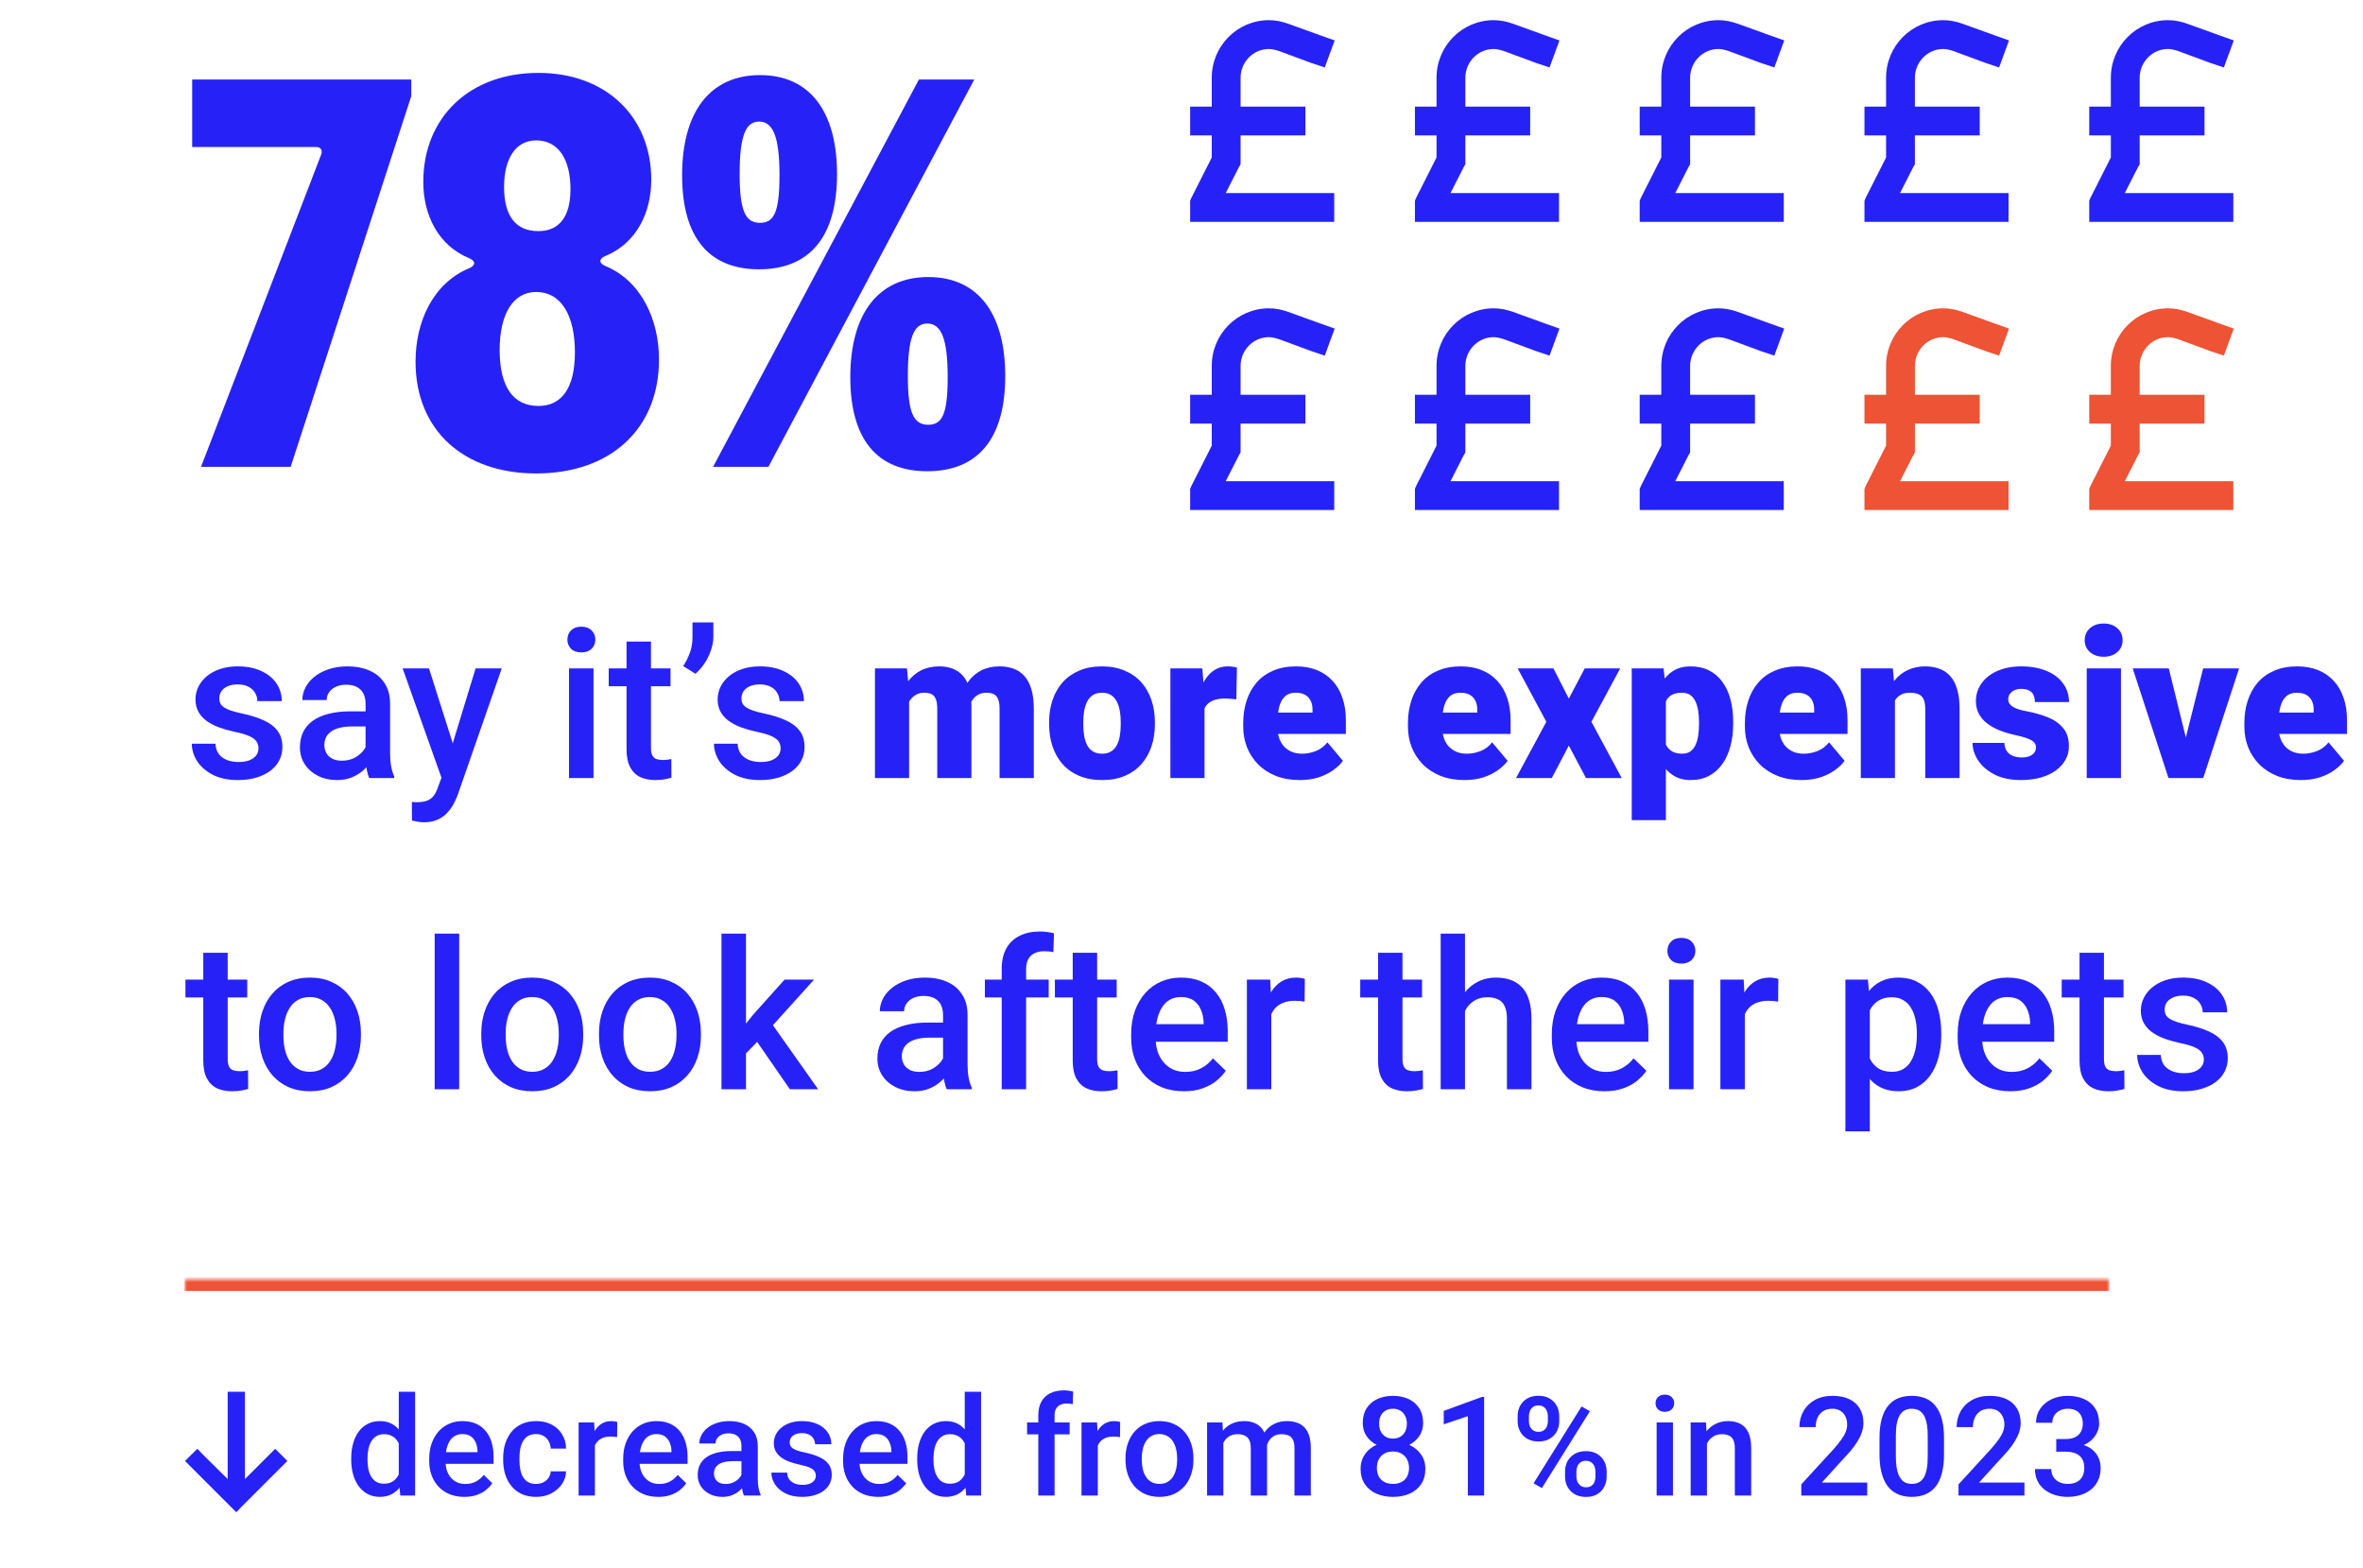
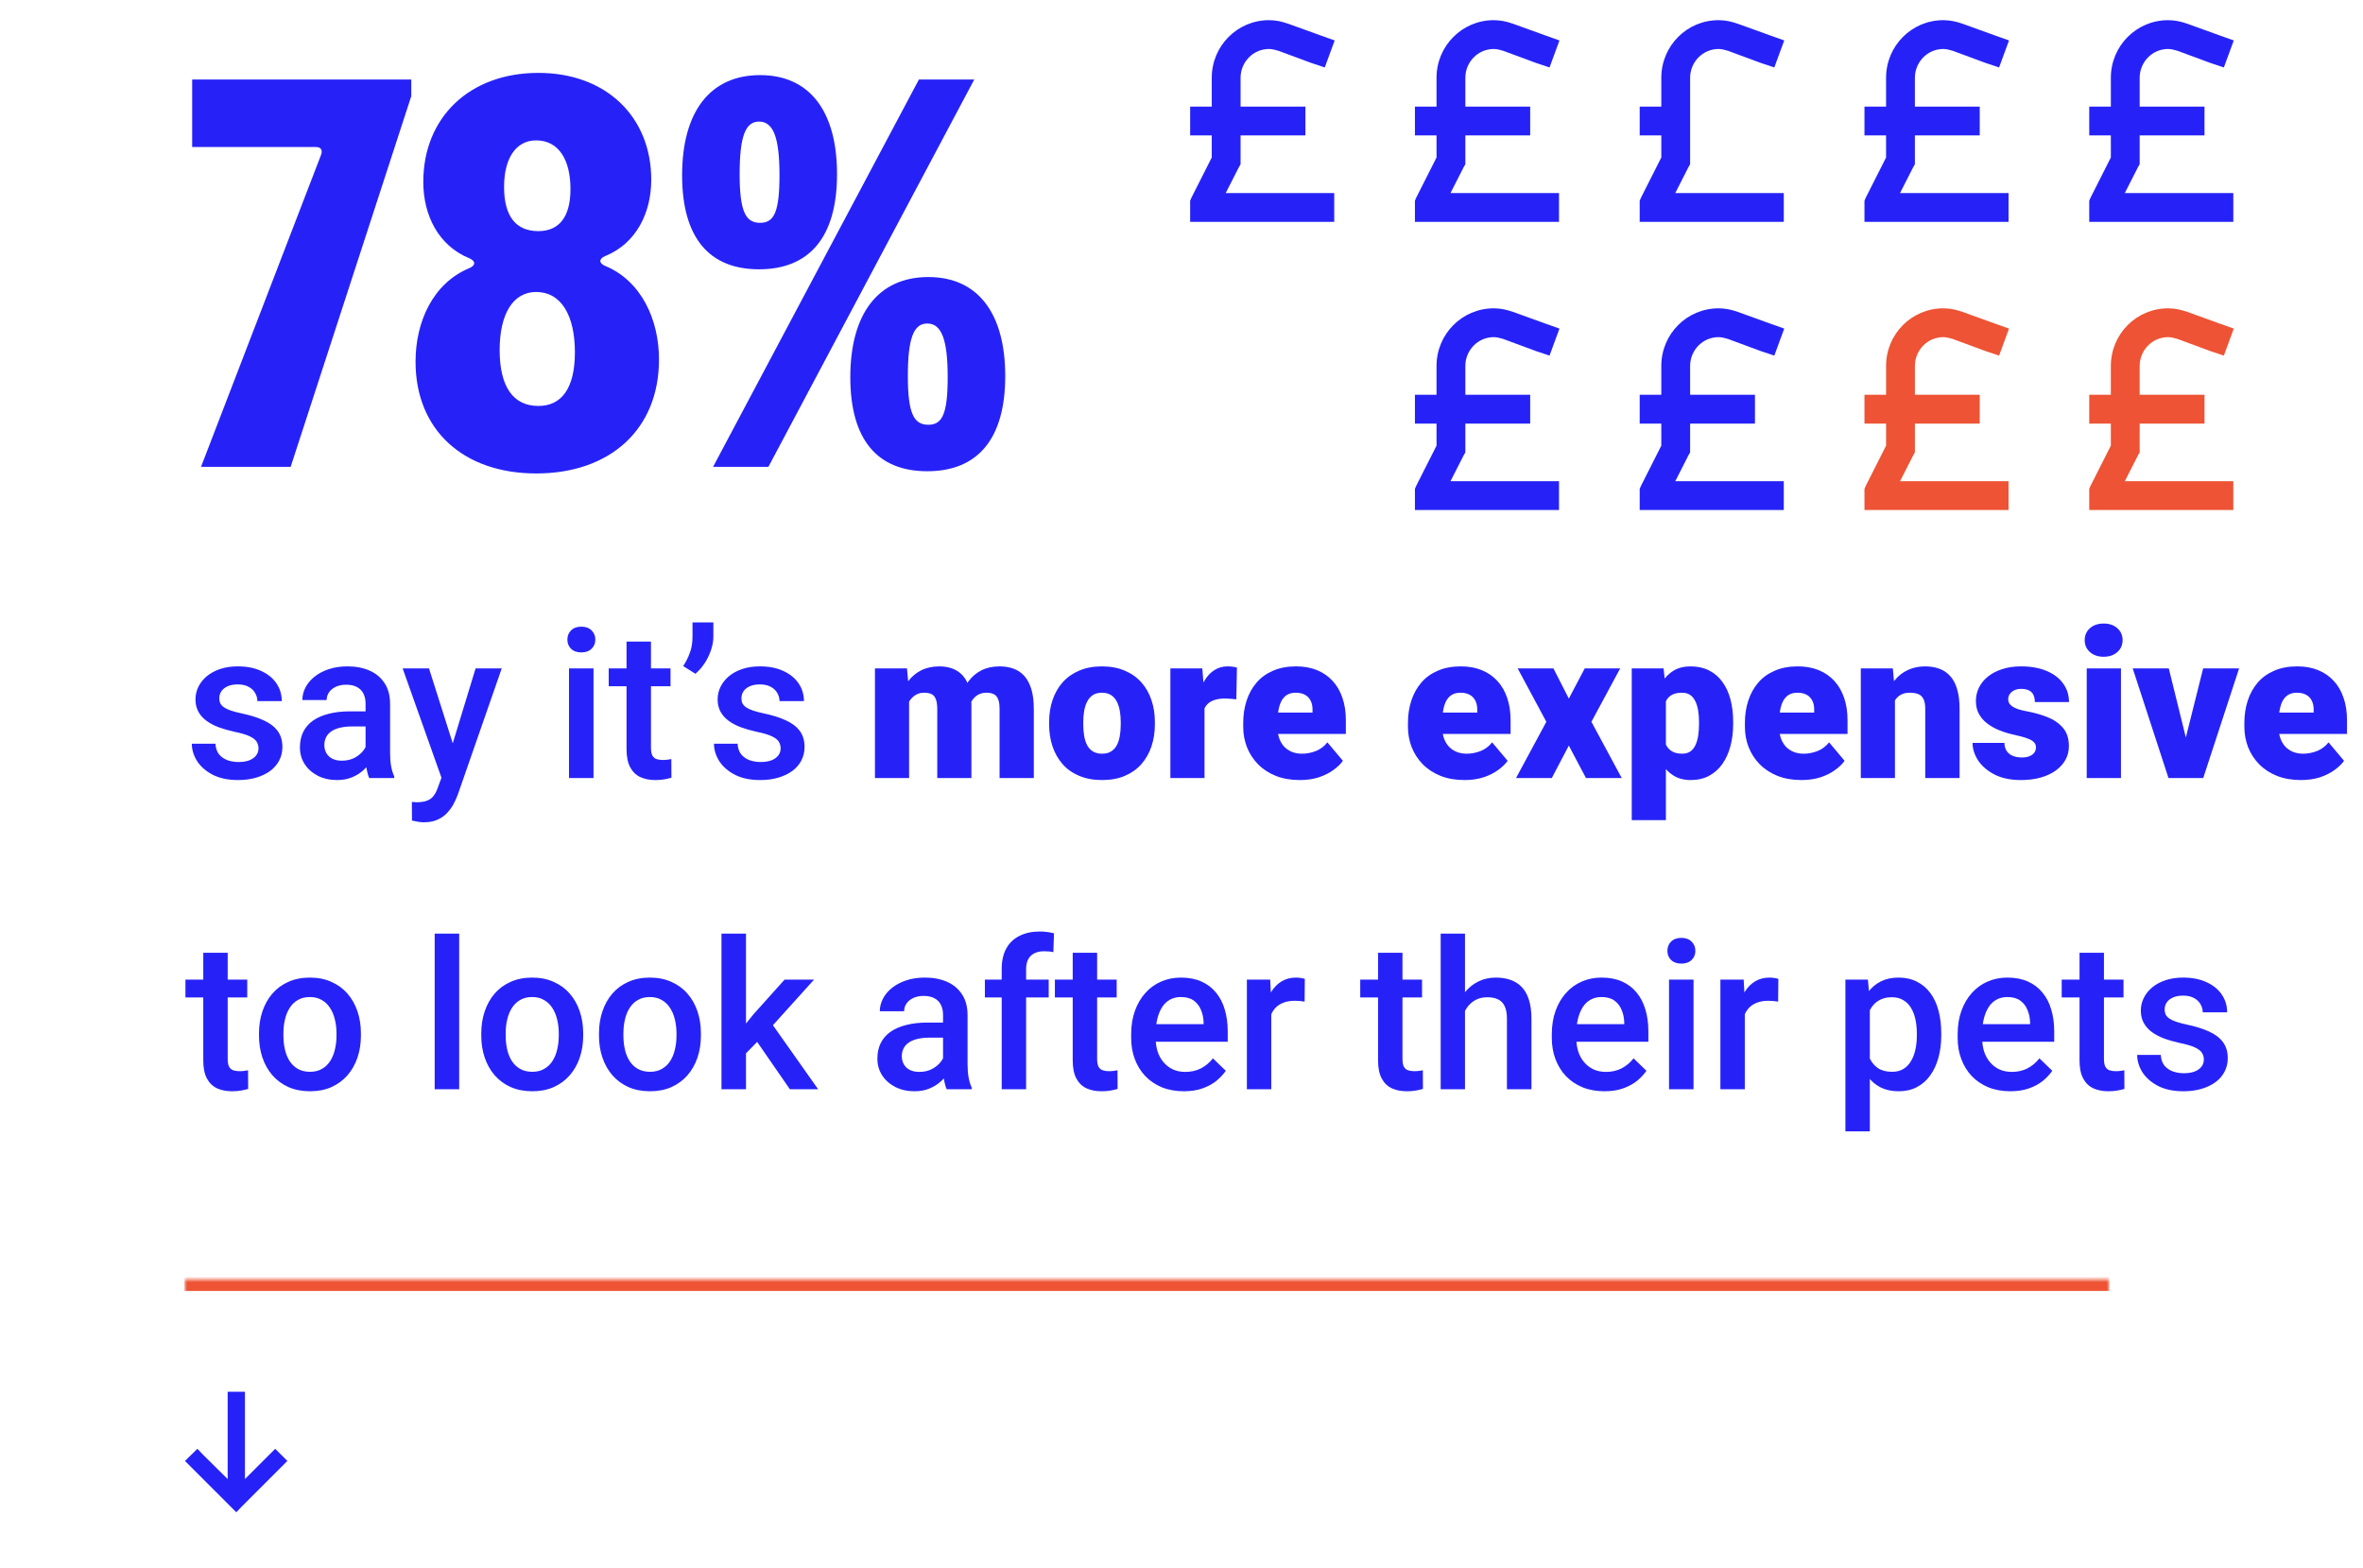
<svg xmlns="http://www.w3.org/2000/svg" width="410" height="272" viewBox="0 0 410 272" fill="none">
  <mask id="mask0_450_15675" style="mask-type:alpha" maskUnits="userSpaceOnUse" x="0" y="0" width="410" height="272">
    <rect width="410" height="272" fill="#D9D9D9" />
  </mask>
  <g mask="url(#mask0_450_15675)">
    <path d="M55.712 26.856C56 26.088 55.712 25.512 54.848 25.512H33.344V13.8H71.36V16.68L50.432 81H34.88L55.712 26.856ZM93.029 82.152C80.453 82.152 72.101 74.664 72.101 62.76C72.101 55.752 75.173 49.128 81.413 46.536C82.565 46.056 82.565 45.288 81.413 44.808C76.037 42.6 73.445 37.32 73.445 31.56C73.445 20.424 81.413 12.648 93.413 12.648C105.221 12.648 112.997 20.328 112.997 31.176C112.997 36.936 110.405 42.216 105.029 44.424C103.877 44.904 103.877 45.672 105.029 46.152C111.269 48.744 114.341 55.464 114.341 62.376C114.341 74.472 105.893 82.152 93.029 82.152ZM86.693 60.744C86.693 67.176 89.093 70.44 93.413 70.44C97.445 70.44 99.749 67.368 99.749 61.128C99.749 54.696 97.349 50.664 93.029 50.664C88.997 50.664 86.693 54.504 86.693 60.744ZM87.461 32.424C87.461 37.608 89.573 40.104 93.413 40.104C96.965 40.104 98.981 37.704 98.981 32.808C98.981 27.624 96.869 24.36 93.029 24.36C89.477 24.36 87.461 27.528 87.461 32.424ZM123.727 81L159.439 13.8H169.039L133.327 81H123.727ZM118.351 30.408C118.351 19.464 123.151 13.032 131.887 13.032C140.527 13.032 145.231 19.368 145.231 30.216C145.231 41.16 140.431 46.728 131.695 46.728C123.055 46.728 118.351 41.256 118.351 30.408ZM128.335 30.216C128.335 36.744 129.391 38.664 131.887 38.664C134.287 38.664 135.247 36.84 135.247 30.408C135.247 23.88 134.191 21.096 131.695 21.096C129.295 21.096 128.335 23.784 128.335 30.216ZM147.535 65.448C147.535 54.504 152.335 48.072 161.071 48.072C169.711 48.072 174.415 54.408 174.415 65.256C174.415 76.2 169.615 81.768 160.879 81.768C152.239 81.768 147.535 76.296 147.535 65.448ZM157.519 65.256C157.519 71.784 158.575 73.704 161.071 73.704C163.471 73.704 164.431 71.88 164.431 65.448C164.431 58.92 163.375 56.136 160.879 56.136C158.479 56.136 157.519 58.824 157.519 65.256Z" fill="#2622F7" />
    <path d="M215.25 13.5V18.5H226.5V23.5H215.25V27.875V28.5L214.938 29.047L212.672 33.5H229H231.5V38.5H229H209H206.5V36V35.375V34.828L206.734 34.281L210.25 27.328V23.5H206.5V18.5H210.25V13.5C210.25 7.953 214.703 3.5 220.172 3.5C221.344 3.5 222.438 3.734 223.531 4.125L229.156 6.156L231.578 7.016L229.859 11.703L227.516 10.922L221.812 8.812C221.266 8.656 220.719 8.5 220.172 8.5C217.438 8.5 215.25 10.766 215.25 13.5Z" fill="#2622F7" />
    <path d="M254.25 13.5V18.5H265.5V23.5H254.25V27.875V28.5L253.938 29.047L251.672 33.5H268H270.5V38.5H268H248H245.5V36V35.375V34.828L245.734 34.281L249.25 27.328V23.5H245.5V18.5H249.25V13.5C249.25 7.953 253.703 3.5 259.172 3.5C260.344 3.5 261.438 3.734 262.531 4.125L268.156 6.156L270.578 7.016L268.859 11.703L266.516 10.922L260.812 8.812C260.266 8.656 259.719 8.5 259.172 8.5C256.438 8.5 254.25 10.766 254.25 13.5Z" fill="#2622F7" />
-     <path d="M293.25 13.5V18.5H304.5V23.5H293.25V27.875V28.5L292.938 29.047L290.672 33.5H307H309.5V38.5H307H287H284.5V36V35.375V34.828L284.734 34.281L288.25 27.328V23.5H284.5V18.5H288.25V13.5C288.25 7.953 292.703 3.5 298.172 3.5C299.344 3.5 300.438 3.734 301.531 4.125L307.156 6.156L309.578 7.016L307.859 11.703L305.516 10.922L299.812 8.812C299.266 8.656 298.719 8.5 298.172 8.5C295.438 8.5 293.25 10.766 293.25 13.5Z" fill="#2622F7" />
+     <path d="M293.25 13.5V18.5H304.5H293.25V27.875V28.5L292.938 29.047L290.672 33.5H307H309.5V38.5H307H287H284.5V36V35.375V34.828L284.734 34.281L288.25 27.328V23.5H284.5V18.5H288.25V13.5C288.25 7.953 292.703 3.5 298.172 3.5C299.344 3.5 300.438 3.734 301.531 4.125L307.156 6.156L309.578 7.016L307.859 11.703L305.516 10.922L299.812 8.812C299.266 8.656 298.719 8.5 298.172 8.5C295.438 8.5 293.25 10.766 293.25 13.5Z" fill="#2622F7" />
    <path d="M332.25 13.5V18.5H343.5V23.5H332.25V27.875V28.5L331.938 29.047L329.672 33.5H346H348.5V38.5H346H326H323.5V36V35.375V34.828L323.734 34.281L327.25 27.328V23.5H323.5V18.5H327.25V13.5C327.25 7.953 331.703 3.5 337.172 3.5C338.344 3.5 339.438 3.734 340.531 4.125L346.156 6.156L348.578 7.016L346.859 11.703L344.516 10.922L338.812 8.812C338.266 8.656 337.719 8.5 337.172 8.5C334.438 8.5 332.25 10.766 332.25 13.5Z" fill="#2622F7" />
    <path d="M371.25 13.5V18.5H382.5V23.5H371.25V27.875V28.5L370.938 29.047L368.672 33.5H385H387.5V38.5H385H365H362.5V36V35.375V34.828L362.734 34.281L366.25 27.328V23.5H362.5V18.5H366.25V13.5C366.25 7.953 370.703 3.5 376.172 3.5C377.344 3.5 378.438 3.734 379.531 4.125L385.156 6.156L387.578 7.016L385.859 11.703L383.516 10.922L377.812 8.812C377.266 8.656 376.719 8.5 376.172 8.5C373.438 8.5 371.25 10.766 371.25 13.5Z" fill="#2622F7" />
-     <path d="M215.25 63.5V68.5H226.5V73.5H215.25V77.875V78.5L214.938 79.047L212.672 83.5H229H231.5V88.5H229H209H206.5V86V85.375V84.828L206.734 84.281L210.25 77.328V73.5H206.5V68.5H210.25V63.5C210.25 57.953 214.703 53.5 220.172 53.5C221.344 53.5 222.438 53.734 223.531 54.125L229.156 56.156L231.578 57.016L229.859 61.703L227.516 60.922L221.812 58.812C221.266 58.656 220.719 58.5 220.172 58.5C217.438 58.5 215.25 60.766 215.25 63.5Z" fill="#2622F7" />
    <path d="M254.25 63.5V68.5H265.5V73.5H254.25V77.875V78.5L253.938 79.047L251.672 83.5H268H270.5V88.5H268H248H245.5V86V85.375V84.828L245.734 84.281L249.25 77.328V73.5H245.5V68.5H249.25V63.5C249.25 57.953 253.703 53.5 259.172 53.5C260.344 53.5 261.438 53.734 262.531 54.125L268.156 56.156L270.578 57.016L268.859 61.703L266.516 60.922L260.812 58.812C260.266 58.656 259.719 58.5 259.172 58.5C256.438 58.5 254.25 60.766 254.25 63.5Z" fill="#2622F7" />
    <path d="M293.25 63.5V68.5H304.5V73.5H293.25V77.875V78.5L292.938 79.047L290.672 83.5H307H309.5V88.5H307H287H284.5V86V85.375V84.828L284.734 84.281L288.25 77.328V73.5H284.5V68.5H288.25V63.5C288.25 57.953 292.703 53.5 298.172 53.5C299.344 53.5 300.438 53.734 301.531 54.125L307.156 56.156L309.578 57.016L307.859 61.703L305.516 60.922L299.812 58.812C299.266 58.656 298.719 58.5 298.172 58.5C295.438 58.5 293.25 60.766 293.25 63.5Z" fill="#2622F7" />
    <path d="M332.25 63.5V68.5H343.5V73.5H332.25V77.875V78.5L331.938 79.047L329.672 83.5H346H348.5V88.5H346H326H323.5V86V85.375V84.828L323.734 84.281L327.25 77.328V73.5H323.5V68.5H327.25V63.5C327.25 57.953 331.703 53.5 337.172 53.5C338.344 53.5 339.438 53.734 340.531 54.125L346.156 56.156L348.578 57.016L346.859 61.703L344.516 60.922L338.812 58.812C338.266 58.656 337.719 58.5 337.172 58.5C334.438 58.5 332.25 60.766 332.25 63.5Z" fill="#ED5334" />
    <path d="M371.25 63.5V68.5H382.5V73.5H371.25V77.875V78.5L370.938 79.047L368.672 83.5H385H387.5V88.5H385H365H362.5V86V85.375V84.828L362.734 84.281L366.25 77.328V73.5H362.5V68.5H366.25V63.5C366.25 57.953 370.703 53.5 376.172 53.5C377.344 53.5 378.438 53.734 379.531 54.125L385.156 56.156L387.578 57.016L385.859 61.703L383.516 60.922L377.812 58.812C377.266 58.656 376.719 58.5 376.172 58.5C373.438 58.5 371.25 60.766 371.25 63.5Z" fill="#ED5334" />
    <path d="M44.85 129.85C44.85 129.428 44.744 129.047 44.533 128.707C44.322 128.355 43.918 128.039 43.32 127.758C42.734 127.477 41.867 127.219 40.719 126.984C39.711 126.762 38.785 126.498 37.941 126.193C37.109 125.877 36.395 125.496 35.797 125.051C35.199 124.605 34.736 124.078 34.408 123.469C34.08 122.859 33.916 122.156 33.916 121.359C33.916 120.586 34.086 119.854 34.426 119.162C34.766 118.471 35.252 117.861 35.885 117.334C36.518 116.807 37.285 116.391 38.188 116.086C39.102 115.781 40.121 115.629 41.246 115.629C42.84 115.629 44.205 115.898 45.342 116.438C46.49 116.965 47.369 117.686 47.978 118.6C48.588 119.502 48.893 120.521 48.893 121.658H44.656C44.656 121.154 44.527 120.686 44.27 120.252C44.023 119.807 43.648 119.449 43.145 119.18C42.641 118.898 42.008 118.758 41.246 118.758C40.52 118.758 39.916 118.875 39.435 119.109C38.967 119.332 38.615 119.625 38.381 119.988C38.158 120.352 38.047 120.75 38.047 121.184C38.047 121.5 38.105 121.787 38.223 122.045C38.352 122.291 38.562 122.52 38.855 122.73C39.148 122.93 39.547 123.117 40.051 123.293C40.566 123.469 41.211 123.639 41.984 123.803C43.438 124.107 44.685 124.5 45.728 124.98C46.783 125.449 47.592 126.059 48.154 126.809C48.717 127.547 48.998 128.484 48.998 129.621C48.998 130.465 48.816 131.238 48.453 131.941C48.102 132.633 47.586 133.236 46.906 133.752C46.227 134.256 45.412 134.648 44.463 134.93C43.525 135.211 42.471 135.352 41.299 135.352C39.576 135.352 38.117 135.047 36.922 134.438C35.727 133.816 34.818 133.025 34.197 132.064C33.588 131.092 33.283 130.084 33.283 129.041H37.379C37.426 129.826 37.643 130.453 38.029 130.922C38.428 131.379 38.92 131.713 39.506 131.924C40.103 132.123 40.719 132.223 41.352 132.223C42.113 132.223 42.752 132.123 43.268 131.924C43.783 131.713 44.176 131.432 44.445 131.08C44.715 130.717 44.85 130.307 44.85 129.85ZM63.43 131.186V122.115C63.43 121.436 63.307 120.85 63.06 120.357C62.815 119.865 62.44 119.484 61.935 119.215C61.443 118.945 60.822 118.811 60.072 118.811C59.381 118.811 58.783 118.928 58.279 119.162C57.775 119.396 57.383 119.713 57.102 120.111C56.82 120.51 56.68 120.961 56.68 121.465H52.461C52.461 120.715 52.643 119.988 53.006 119.285C53.369 118.582 53.897 117.955 54.588 117.404C55.279 116.854 56.105 116.42 57.066 116.104C58.027 115.787 59.105 115.629 60.301 115.629C61.73 115.629 62.996 115.869 64.098 116.35C65.211 116.83 66.084 117.557 66.717 118.529C67.361 119.49 67.684 120.697 67.684 122.15V130.605C67.684 131.473 67.742 132.252 67.859 132.943C67.988 133.623 68.17 134.215 68.404 134.719V135H64.062C63.863 134.543 63.705 133.963 63.588 133.26C63.482 132.545 63.43 131.854 63.43 131.186ZM64.045 123.434L64.08 126.053H61.039C60.254 126.053 59.562 126.129 58.965 126.281C58.367 126.422 57.869 126.633 57.471 126.914C57.072 127.195 56.773 127.535 56.574 127.934C56.375 128.332 56.275 128.783 56.275 129.287C56.275 129.791 56.393 130.254 56.627 130.676C56.861 131.086 57.201 131.408 57.647 131.643C58.103 131.877 58.654 131.994 59.299 131.994C60.166 131.994 60.922 131.818 61.566 131.467C62.223 131.104 62.738 130.664 63.113 130.148C63.488 129.621 63.688 129.123 63.711 128.654L65.082 130.535C64.941 131.016 64.701 131.531 64.361 132.082C64.022 132.633 63.576 133.16 63.025 133.664C62.486 134.156 61.836 134.561 61.074 134.877C60.324 135.193 59.457 135.352 58.473 135.352C57.23 135.352 56.123 135.105 55.15 134.613C54.178 134.109 53.416 133.436 52.865 132.592C52.315 131.736 52.039 130.77 52.039 129.691C52.039 128.684 52.227 127.793 52.602 127.02C52.988 126.234 53.551 125.578 54.289 125.051C55.039 124.523 55.953 124.125 57.031 123.855C58.109 123.574 59.34 123.434 60.723 123.434H64.045ZM77.352 132.926L82.519 115.98H87.055L79.426 137.9C79.25 138.369 79.022 138.879 78.74 139.43C78.459 139.98 78.09 140.502 77.633 140.994C77.188 141.498 76.631 141.902 75.963 142.207C75.295 142.523 74.486 142.682 73.537 142.682C73.162 142.682 72.799 142.646 72.447 142.576C72.107 142.518 71.785 142.453 71.481 142.383L71.463 139.148C71.58 139.16 71.721 139.172 71.885 139.184C72.061 139.195 72.201 139.201 72.307 139.201C73.01 139.201 73.596 139.113 74.064 138.938C74.533 138.773 74.914 138.504 75.207 138.129C75.512 137.754 75.769 137.25 75.981 136.617L77.352 132.926ZM74.434 115.98L78.951 130.219L79.707 134.684L76.772 135.439L69.863 115.98H74.434ZM102.98 115.98V135H98.727V115.98H102.98ZM98.445 110.988C98.445 110.344 98.656 109.811 99.078 109.389C99.512 108.955 100.109 108.738 100.871 108.738C101.621 108.738 102.213 108.955 102.646 109.389C103.08 109.811 103.297 110.344 103.297 110.988C103.297 111.621 103.08 112.148 102.646 112.57C102.213 112.992 101.621 113.203 100.871 113.203C100.109 113.203 99.512 112.992 99.078 112.57C98.656 112.148 98.445 111.621 98.445 110.988ZM116.34 115.98V119.074H105.617V115.98H116.34ZM108.711 111.322H112.947V129.744C112.947 130.33 113.029 130.781 113.193 131.098C113.369 131.402 113.609 131.607 113.914 131.713C114.219 131.818 114.576 131.871 114.986 131.871C115.279 131.871 115.561 131.854 115.83 131.818C116.1 131.783 116.316 131.748 116.48 131.713L116.498 134.947C116.146 135.053 115.736 135.146 115.268 135.229C114.811 135.311 114.283 135.352 113.686 135.352C112.713 135.352 111.852 135.182 111.102 134.842C110.352 134.49 109.766 133.922 109.344 133.137C108.922 132.352 108.711 131.309 108.711 130.008V111.322ZM123.775 108V110.479C123.775 111.217 123.641 111.984 123.371 112.781C123.113 113.566 122.75 114.322 122.281 115.049C121.812 115.764 121.273 116.385 120.664 116.912L118.537 115.576C119.018 114.85 119.404 114.082 119.697 113.273C120.002 112.453 120.154 111.533 120.154 110.514V108H123.775ZM135.447 129.85C135.447 129.428 135.342 129.047 135.131 128.707C134.92 128.355 134.516 128.039 133.918 127.758C133.332 127.477 132.465 127.219 131.316 126.984C130.309 126.762 129.383 126.498 128.539 126.193C127.707 125.877 126.992 125.496 126.395 125.051C125.797 124.605 125.334 124.078 125.006 123.469C124.678 122.859 124.514 122.156 124.514 121.359C124.514 120.586 124.684 119.854 125.023 119.162C125.363 118.471 125.85 117.861 126.482 117.334C127.115 116.807 127.883 116.391 128.785 116.086C129.699 115.781 130.719 115.629 131.844 115.629C133.438 115.629 134.803 115.898 135.939 116.438C137.088 116.965 137.967 117.686 138.576 118.6C139.186 119.502 139.49 120.521 139.49 121.658H135.254C135.254 121.154 135.125 120.686 134.867 120.252C134.621 119.807 134.246 119.449 133.742 119.18C133.238 118.898 132.605 118.758 131.844 118.758C131.117 118.758 130.514 118.875 130.033 119.109C129.564 119.332 129.213 119.625 128.979 119.988C128.756 120.352 128.645 120.75 128.645 121.184C128.645 121.5 128.703 121.787 128.82 122.045C128.949 122.291 129.16 122.52 129.453 122.73C129.746 122.93 130.145 123.117 130.648 123.293C131.164 123.469 131.809 123.639 132.582 123.803C134.035 124.107 135.283 124.5 136.326 124.98C137.381 125.449 138.189 126.059 138.752 126.809C139.314 127.547 139.596 128.484 139.596 129.621C139.596 130.465 139.414 131.238 139.051 131.941C138.699 132.633 138.184 133.236 137.504 133.752C136.824 134.256 136.01 134.648 135.061 134.93C134.123 135.211 133.068 135.352 131.896 135.352C130.174 135.352 128.715 135.047 127.52 134.438C126.324 133.816 125.416 133.025 124.795 132.064C124.186 131.092 123.881 130.084 123.881 129.041H127.977C128.023 129.826 128.24 130.453 128.627 130.922C129.025 131.379 129.518 131.713 130.104 131.924C130.701 132.123 131.316 132.223 131.949 132.223C132.711 132.223 133.35 132.123 133.865 131.924C134.381 131.713 134.773 131.432 135.043 131.08C135.312 130.717 135.447 130.307 135.447 129.85ZM157.736 120.006V135H151.812V115.98H157.367L157.736 120.006ZM157.016 124.84L155.662 124.875C155.662 123.539 155.82 122.309 156.137 121.184C156.453 120.059 156.922 119.08 157.543 118.248C158.164 117.416 158.926 116.771 159.828 116.314C160.742 115.857 161.797 115.629 162.992 115.629C163.824 115.629 164.58 115.758 165.26 116.016C165.939 116.262 166.525 116.654 167.018 117.193C167.51 117.721 167.885 118.412 168.143 119.268C168.412 120.111 168.547 121.125 168.547 122.309V135H162.623V123.064C162.623 122.256 162.529 121.646 162.342 121.236C162.166 120.826 161.908 120.551 161.568 120.41C161.229 120.27 160.812 120.199 160.32 120.199C159.805 120.199 159.342 120.316 158.932 120.551C158.521 120.785 158.17 121.113 157.877 121.535C157.596 121.945 157.379 122.432 157.227 122.994C157.086 123.557 157.016 124.172 157.016 124.84ZM167.879 124.84L166.227 124.875C166.227 123.539 166.373 122.309 166.666 121.184C166.971 120.059 167.422 119.08 168.02 118.248C168.629 117.416 169.385 116.771 170.287 116.314C171.189 115.857 172.238 115.629 173.434 115.629C174.301 115.629 175.098 115.758 175.824 116.016C176.551 116.273 177.178 116.689 177.705 117.264C178.232 117.838 178.643 118.6 178.936 119.549C179.229 120.486 179.375 121.646 179.375 123.029V135H173.434V123.029C173.434 122.244 173.34 121.652 173.152 121.254C172.977 120.844 172.719 120.568 172.379 120.428C172.039 120.275 171.635 120.199 171.166 120.199C170.604 120.199 170.117 120.316 169.707 120.551C169.297 120.785 168.951 121.113 168.67 121.535C168.4 121.945 168.201 122.432 168.072 122.994C167.943 123.557 167.879 124.172 167.879 124.84ZM182.029 125.684V125.314C182.029 123.92 182.229 122.637 182.627 121.465C183.025 120.281 183.611 119.256 184.385 118.389C185.158 117.521 186.113 116.848 187.25 116.367C188.387 115.875 189.699 115.629 191.188 115.629C192.688 115.629 194.006 115.875 195.143 116.367C196.291 116.848 197.252 117.521 198.025 118.389C198.799 119.256 199.385 120.281 199.783 121.465C200.182 122.637 200.381 123.92 200.381 125.314V125.684C200.381 127.066 200.182 128.35 199.783 129.533C199.385 130.705 198.799 131.73 198.025 132.609C197.252 133.477 196.297 134.15 195.16 134.631C194.023 135.111 192.711 135.352 191.223 135.352C189.734 135.352 188.416 135.111 187.268 134.631C186.119 134.15 185.158 133.477 184.385 132.609C183.611 131.73 183.025 130.705 182.627 129.533C182.229 128.35 182.029 127.066 182.029 125.684ZM187.953 125.314V125.684C187.953 126.398 188.006 127.066 188.111 127.688C188.217 128.309 188.393 128.854 188.639 129.322C188.885 129.779 189.219 130.137 189.641 130.395C190.062 130.652 190.59 130.781 191.223 130.781C191.844 130.781 192.359 130.652 192.77 130.395C193.191 130.137 193.525 129.779 193.771 129.322C194.018 128.854 194.193 128.309 194.299 127.688C194.404 127.066 194.457 126.398 194.457 125.684V125.314C194.457 124.623 194.404 123.973 194.299 123.363C194.193 122.742 194.018 122.197 193.771 121.729C193.525 121.248 193.191 120.873 192.77 120.604C192.348 120.334 191.82 120.199 191.188 120.199C190.566 120.199 190.045 120.334 189.623 120.604C189.213 120.873 188.885 121.248 188.639 121.729C188.393 122.197 188.217 122.742 188.111 123.363C188.006 123.973 187.953 124.623 187.953 125.314ZM208.994 120.691V135H203.07V115.98H208.607L208.994 120.691ZM214.619 115.84L214.514 121.342C214.279 121.318 213.963 121.289 213.564 121.254C213.166 121.219 212.832 121.201 212.562 121.201C211.871 121.201 211.273 121.283 210.77 121.447C210.277 121.6 209.867 121.834 209.539 122.15C209.223 122.455 208.988 122.842 208.836 123.311C208.695 123.779 208.631 124.324 208.643 124.945L207.57 124.242C207.57 122.965 207.693 121.805 207.939 120.762C208.197 119.707 208.561 118.799 209.029 118.037C209.498 117.264 210.066 116.672 210.734 116.262C211.402 115.84 212.152 115.629 212.984 115.629C213.277 115.629 213.564 115.646 213.846 115.682C214.139 115.717 214.396 115.77 214.619 115.84ZM225.518 135.352C223.971 135.352 222.588 135.111 221.369 134.631C220.15 134.139 219.119 133.465 218.275 132.609C217.443 131.754 216.805 130.77 216.359 129.656C215.926 128.543 215.709 127.365 215.709 126.123V125.455C215.709 124.061 215.902 122.771 216.289 121.588C216.676 120.393 217.25 119.35 218.012 118.459C218.773 117.568 219.729 116.877 220.877 116.385C222.025 115.881 223.361 115.629 224.885 115.629C226.232 115.629 227.439 115.846 228.506 116.279C229.572 116.713 230.475 117.334 231.213 118.143C231.963 118.951 232.531 119.93 232.918 121.078C233.316 122.227 233.516 123.516 233.516 124.945V127.354H217.977V123.645H227.732V123.188C227.744 122.555 227.633 122.016 227.398 121.57C227.176 121.125 226.848 120.785 226.414 120.551C225.98 120.316 225.453 120.199 224.832 120.199C224.188 120.199 223.654 120.34 223.232 120.621C222.822 120.902 222.5 121.289 222.266 121.781C222.043 122.262 221.885 122.818 221.791 123.451C221.697 124.084 221.65 124.752 221.65 125.455V126.123C221.65 126.826 221.744 127.465 221.932 128.039C222.131 128.613 222.412 129.105 222.775 129.516C223.15 129.914 223.596 130.225 224.111 130.447C224.639 130.67 225.236 130.781 225.904 130.781C226.713 130.781 227.51 130.629 228.295 130.324C229.08 130.02 229.754 129.516 230.316 128.812L233.006 132.012C232.619 132.562 232.068 133.096 231.354 133.611C230.65 134.127 229.807 134.549 228.822 134.877C227.838 135.193 226.736 135.352 225.518 135.352ZM254.1 135.352C252.553 135.352 251.17 135.111 249.951 134.631C248.732 134.139 247.701 133.465 246.857 132.609C246.025 131.754 245.387 130.77 244.941 129.656C244.508 128.543 244.291 127.365 244.291 126.123V125.455C244.291 124.061 244.484 122.771 244.871 121.588C245.258 120.393 245.832 119.35 246.594 118.459C247.355 117.568 248.311 116.877 249.459 116.385C250.607 115.881 251.943 115.629 253.467 115.629C254.814 115.629 256.021 115.846 257.088 116.279C258.154 116.713 259.057 117.334 259.795 118.143C260.545 118.951 261.113 119.93 261.5 121.078C261.898 122.227 262.098 123.516 262.098 124.945V127.354H246.559V123.645H256.314V123.188C256.326 122.555 256.215 122.016 255.98 121.57C255.758 121.125 255.43 120.785 254.996 120.551C254.562 120.316 254.035 120.199 253.414 120.199C252.77 120.199 252.236 120.34 251.814 120.621C251.404 120.902 251.082 121.289 250.848 121.781C250.625 122.262 250.467 122.818 250.373 123.451C250.279 124.084 250.232 124.752 250.232 125.455V126.123C250.232 126.826 250.326 127.465 250.514 128.039C250.713 128.613 250.994 129.105 251.357 129.516C251.732 129.914 252.178 130.225 252.693 130.447C253.221 130.67 253.818 130.781 254.486 130.781C255.295 130.781 256.092 130.629 256.877 130.324C257.662 130.02 258.336 129.516 258.898 128.812L261.588 132.012C261.201 132.562 260.65 133.096 259.936 133.611C259.232 134.127 258.389 134.549 257.404 134.877C256.42 135.193 255.318 135.352 254.1 135.352ZM269.533 115.98L272.205 121.219L274.965 115.98H281.117L276.125 125.244L281.381 135H275.176L272.205 129.375L269.252 135H263.047L268.303 125.244L263.328 115.98H269.533ZM289.045 119.637V142.312H283.121V115.98H288.641L289.045 119.637ZM300.717 125.262V125.631C300.717 127.014 300.559 128.297 300.242 129.48C299.926 130.664 299.457 131.695 298.836 132.574C298.215 133.453 297.441 134.139 296.516 134.631C295.602 135.111 294.541 135.352 293.334 135.352C292.197 135.352 291.219 135.1 290.398 134.596C289.578 134.092 288.893 133.395 288.342 132.504C287.791 131.613 287.346 130.594 287.006 129.445C286.666 128.297 286.396 127.084 286.197 125.807V125.332C286.396 123.961 286.666 122.689 287.006 121.518C287.346 120.334 287.791 119.303 288.342 118.424C288.893 117.545 289.572 116.859 290.381 116.367C291.201 115.875 292.18 115.629 293.316 115.629C294.523 115.629 295.584 115.857 296.498 116.314C297.424 116.771 298.197 117.428 298.818 118.283C299.451 119.127 299.926 120.141 300.242 121.324C300.559 122.508 300.717 123.82 300.717 125.262ZM294.793 125.631V125.262C294.793 124.523 294.74 123.85 294.635 123.24C294.529 122.619 294.359 122.08 294.125 121.623C293.902 121.166 293.604 120.814 293.229 120.568C292.854 120.322 292.391 120.199 291.84 120.199C291.207 120.199 290.674 120.299 290.24 120.498C289.818 120.686 289.479 120.979 289.221 121.377C288.975 121.764 288.799 122.25 288.693 122.836C288.6 123.41 288.559 124.084 288.57 124.857V126.299C288.547 127.189 288.635 127.975 288.834 128.654C289.033 129.322 289.379 129.844 289.871 130.219C290.363 130.594 291.031 130.781 291.875 130.781C292.438 130.781 292.906 130.652 293.281 130.395C293.656 130.125 293.955 129.756 294.178 129.287C294.4 128.807 294.559 128.256 294.652 127.635C294.746 127.014 294.793 126.346 294.793 125.631ZM312.564 135.352C311.018 135.352 309.635 135.111 308.416 134.631C307.197 134.139 306.166 133.465 305.322 132.609C304.49 131.754 303.852 130.77 303.406 129.656C302.973 128.543 302.756 127.365 302.756 126.123V125.455C302.756 124.061 302.949 122.771 303.336 121.588C303.723 120.393 304.297 119.35 305.059 118.459C305.82 117.568 306.775 116.877 307.924 116.385C309.072 115.881 310.408 115.629 311.932 115.629C313.279 115.629 314.486 115.846 315.553 116.279C316.619 116.713 317.521 117.334 318.26 118.143C319.01 118.951 319.578 119.93 319.965 121.078C320.363 122.227 320.562 123.516 320.562 124.945V127.354H305.023V123.645H314.779V123.188C314.791 122.555 314.68 122.016 314.445 121.57C314.223 121.125 313.895 120.785 313.461 120.551C313.027 120.316 312.5 120.199 311.879 120.199C311.234 120.199 310.701 120.34 310.279 120.621C309.869 120.902 309.547 121.289 309.312 121.781C309.09 122.262 308.932 122.818 308.838 123.451C308.744 124.084 308.697 124.752 308.697 125.455V126.123C308.697 126.826 308.791 127.465 308.979 128.039C309.178 128.613 309.459 129.105 309.822 129.516C310.197 129.914 310.643 130.225 311.158 130.447C311.686 130.67 312.283 130.781 312.951 130.781C313.76 130.781 314.557 130.629 315.342 130.324C316.127 130.02 316.801 129.516 317.363 128.812L320.053 132.012C319.666 132.562 319.115 133.096 318.4 133.611C317.697 134.127 316.854 134.549 315.869 134.877C314.885 135.193 313.783 135.352 312.564 135.352ZM328.789 120.041V135H322.865V115.98H328.42L328.789 120.041ZM328.086 124.84L326.697 124.875C326.697 123.422 326.873 122.127 327.225 120.99C327.576 119.842 328.074 118.869 328.719 118.072C329.363 117.275 330.131 116.672 331.021 116.262C331.924 115.84 332.926 115.629 334.027 115.629C334.906 115.629 335.709 115.758 336.436 116.016C337.174 116.273 337.807 116.689 338.334 117.264C338.873 117.838 339.283 118.6 339.564 119.549C339.857 120.486 340.004 121.646 340.004 123.029V135H334.045V123.012C334.045 122.25 333.939 121.67 333.729 121.271C333.518 120.861 333.213 120.58 332.814 120.428C332.416 120.275 331.93 120.199 331.355 120.199C330.746 120.199 330.23 120.316 329.809 120.551C329.387 120.785 329.047 121.113 328.789 121.535C328.543 121.945 328.361 122.432 328.244 122.994C328.139 123.557 328.086 124.172 328.086 124.84ZM353.258 129.656C353.258 129.328 353.146 129.047 352.924 128.812C352.713 128.566 352.338 128.344 351.799 128.145C351.26 127.934 350.504 127.723 349.531 127.512C348.605 127.312 347.732 127.049 346.912 126.721C346.104 126.393 345.395 125.994 344.785 125.525C344.176 125.057 343.695 124.5 343.344 123.855C343.004 123.211 342.834 122.473 342.834 121.641C342.834 120.832 343.004 120.07 343.344 119.355C343.695 118.629 344.205 117.99 344.873 117.439C345.553 116.877 346.379 116.438 347.352 116.121C348.324 115.793 349.432 115.629 350.674 115.629C352.385 115.629 353.861 115.893 355.104 116.42C356.346 116.936 357.301 117.662 357.969 118.6C358.648 119.525 358.988 120.598 358.988 121.816H353.064C353.064 121.336 352.982 120.926 352.818 120.586C352.666 120.246 352.414 119.988 352.062 119.812C351.711 119.625 351.242 119.531 350.656 119.531C350.246 119.531 349.871 119.607 349.531 119.76C349.203 119.912 348.939 120.123 348.74 120.393C348.541 120.662 348.441 120.979 348.441 121.342C348.441 121.6 348.5 121.834 348.617 122.045C348.746 122.244 348.939 122.432 349.197 122.607C349.455 122.771 349.783 122.924 350.182 123.064C350.58 123.193 351.061 123.311 351.623 123.416C352.9 123.65 354.096 123.984 355.209 124.418C356.322 124.852 357.225 125.467 357.916 126.264C358.619 127.061 358.971 128.133 358.971 129.48C358.971 130.324 358.777 131.104 358.391 131.818C358.004 132.521 357.447 133.143 356.721 133.682C355.994 134.209 355.121 134.619 354.102 134.912C353.082 135.205 351.934 135.352 350.656 135.352C348.84 135.352 347.305 135.029 346.051 134.385C344.797 133.729 343.848 132.908 343.203 131.924C342.57 130.928 342.254 129.92 342.254 128.9H347.773C347.797 129.486 347.938 129.967 348.195 130.342C348.465 130.717 348.822 130.992 349.268 131.168C349.713 131.344 350.229 131.432 350.814 131.432C351.354 131.432 351.799 131.355 352.15 131.203C352.514 131.051 352.789 130.846 352.977 130.588C353.164 130.318 353.258 130.008 353.258 129.656ZM368.006 115.98V135H362.064V115.98H368.006ZM361.713 111.076C361.713 110.232 362.018 109.541 362.627 109.002C363.236 108.463 364.027 108.193 365 108.193C365.973 108.193 366.764 108.463 367.373 109.002C367.982 109.541 368.287 110.232 368.287 111.076C368.287 111.92 367.982 112.611 367.373 113.15C366.764 113.689 365.973 113.959 365 113.959C364.027 113.959 363.236 113.689 362.627 113.15C362.018 112.611 361.713 111.92 361.713 111.076ZM378.518 130.939L382.262 115.98H388.502L382.279 135H378.588L378.518 130.939ZM376.303 115.98L379.994 130.939L379.959 135H376.25L370.045 115.98H376.303ZM399.225 135.352C397.678 135.352 396.295 135.111 395.076 134.631C393.857 134.139 392.826 133.465 391.982 132.609C391.15 131.754 390.512 130.77 390.066 129.656C389.633 128.543 389.416 127.365 389.416 126.123V125.455C389.416 124.061 389.609 122.771 389.996 121.588C390.383 120.393 390.957 119.35 391.719 118.459C392.48 117.568 393.436 116.877 394.584 116.385C395.732 115.881 397.068 115.629 398.592 115.629C399.939 115.629 401.146 115.846 402.213 116.279C403.279 116.713 404.182 117.334 404.92 118.143C405.67 118.951 406.238 119.93 406.625 121.078C407.023 122.227 407.223 123.516 407.223 124.945V127.354H391.684V123.645H401.439V123.188C401.451 122.555 401.34 122.016 401.105 121.57C400.883 121.125 400.555 120.785 400.121 120.551C399.688 120.316 399.16 120.199 398.539 120.199C397.895 120.199 397.361 120.34 396.939 120.621C396.529 120.902 396.207 121.289 395.973 121.781C395.75 122.262 395.592 122.818 395.498 123.451C395.404 124.084 395.357 124.752 395.357 125.455V126.123C395.357 126.826 395.451 127.465 395.639 128.039C395.838 128.613 396.119 129.105 396.482 129.516C396.857 129.914 397.303 130.225 397.818 130.447C398.346 130.67 398.943 130.781 399.611 130.781C400.42 130.781 401.217 130.629 402.002 130.324C402.787 130.02 403.461 129.516 404.023 128.812L406.713 132.012C406.326 132.562 405.775 133.096 405.061 133.611C404.357 134.127 403.514 134.549 402.529 134.877C401.545 135.193 400.443 135.352 399.225 135.352ZM42.898 169.98V173.074H32.176V169.98H42.898ZM35.27 165.322H39.506V183.744C39.506 184.33 39.588 184.781 39.752 185.098C39.928 185.402 40.168 185.607 40.473 185.713C40.777 185.818 41.135 185.871 41.545 185.871C41.838 185.871 42.119 185.854 42.389 185.818C42.658 185.783 42.875 185.748 43.039 185.713L43.057 188.947C42.705 189.053 42.295 189.146 41.826 189.229C41.369 189.311 40.842 189.352 40.244 189.352C39.272 189.352 38.41 189.182 37.66 188.842C36.91 188.49 36.324 187.922 35.902 187.137C35.48 186.352 35.27 185.309 35.27 184.008V165.322ZM44.938 179.701V179.297C44.938 177.926 45.137 176.654 45.535 175.482C45.934 174.299 46.508 173.273 47.258 172.406C48.02 171.527 48.945 170.848 50.035 170.367C51.137 169.875 52.379 169.629 53.762 169.629C55.156 169.629 56.398 169.875 57.488 170.367C58.59 170.848 59.522 171.527 60.283 172.406C61.045 173.273 61.625 174.299 62.023 175.482C62.422 176.654 62.621 177.926 62.621 179.297V179.701C62.621 181.072 62.422 182.344 62.023 183.516C61.625 184.688 61.045 185.713 60.283 186.592C59.522 187.459 58.596 188.139 57.506 188.631C56.416 189.111 55.18 189.352 53.797 189.352C52.402 189.352 51.154 189.111 50.053 188.631C48.963 188.139 48.037 187.459 47.275 186.592C46.514 185.713 45.934 184.688 45.535 183.516C45.137 182.344 44.938 181.072 44.938 179.701ZM49.174 179.297V179.701C49.174 180.557 49.262 181.365 49.438 182.127C49.613 182.889 49.889 183.557 50.264 184.131C50.639 184.705 51.119 185.156 51.705 185.484C52.291 185.812 52.988 185.977 53.797 185.977C54.582 185.977 55.262 185.812 55.836 185.484C56.422 185.156 56.902 184.705 57.277 184.131C57.652 183.557 57.928 182.889 58.103 182.127C58.291 181.365 58.385 180.557 58.385 179.701V179.297C58.385 178.453 58.291 177.656 58.103 176.906C57.928 176.145 57.647 175.471 57.26 174.885C56.885 174.299 56.404 173.842 55.818 173.514C55.244 173.174 54.559 173.004 53.762 173.004C52.965 173.004 52.273 173.174 51.688 173.514C51.113 173.842 50.639 174.299 50.264 174.885C49.889 175.471 49.613 176.145 49.438 176.906C49.262 177.656 49.174 178.453 49.174 179.297ZM79.672 162V189H75.418V162H79.672ZM83.504 179.701V179.297C83.504 177.926 83.703 176.654 84.102 175.482C84.5 174.299 85.074 173.273 85.824 172.406C86.586 171.527 87.512 170.848 88.602 170.367C89.703 169.875 90.945 169.629 92.328 169.629C93.723 169.629 94.965 169.875 96.055 170.367C97.156 170.848 98.088 171.527 98.85 172.406C99.611 173.273 100.191 174.299 100.59 175.482C100.988 176.654 101.188 177.926 101.188 179.297V179.701C101.188 181.072 100.988 182.344 100.59 183.516C100.191 184.688 99.611 185.713 98.85 186.592C98.088 187.459 97.162 188.139 96.072 188.631C94.982 189.111 93.746 189.352 92.363 189.352C90.969 189.352 89.721 189.111 88.619 188.631C87.529 188.139 86.603 187.459 85.842 186.592C85.08 185.713 84.5 184.688 84.102 183.516C83.703 182.344 83.504 181.072 83.504 179.701ZM87.74 179.297V179.701C87.74 180.557 87.828 181.365 88.004 182.127C88.18 182.889 88.455 183.557 88.83 184.131C89.205 184.705 89.686 185.156 90.272 185.484C90.857 185.812 91.555 185.977 92.363 185.977C93.148 185.977 93.828 185.812 94.402 185.484C94.988 185.156 95.469 184.705 95.844 184.131C96.219 183.557 96.494 182.889 96.67 182.127C96.857 181.365 96.951 180.557 96.951 179.701V179.297C96.951 178.453 96.857 177.656 96.67 176.906C96.494 176.145 96.213 175.471 95.826 174.885C95.451 174.299 94.971 173.842 94.385 173.514C93.811 173.174 93.125 173.004 92.328 173.004C91.531 173.004 90.84 173.174 90.254 173.514C89.68 173.842 89.205 174.299 88.83 174.885C88.455 175.471 88.18 176.145 88.004 176.906C87.828 177.656 87.74 178.453 87.74 179.297ZM103.93 179.701V179.297C103.93 177.926 104.129 176.654 104.527 175.482C104.926 174.299 105.5 173.273 106.25 172.406C107.012 171.527 107.938 170.848 109.027 170.367C110.129 169.875 111.371 169.629 112.754 169.629C114.148 169.629 115.391 169.875 116.48 170.367C117.582 170.848 118.514 171.527 119.275 172.406C120.037 173.273 120.617 174.299 121.016 175.482C121.414 176.654 121.613 177.926 121.613 179.297V179.701C121.613 181.072 121.414 182.344 121.016 183.516C120.617 184.688 120.037 185.713 119.275 186.592C118.514 187.459 117.588 188.139 116.498 188.631C115.408 189.111 114.172 189.352 112.789 189.352C111.395 189.352 110.146 189.111 109.045 188.631C107.955 188.139 107.029 187.459 106.268 186.592C105.506 185.713 104.926 184.688 104.527 183.516C104.129 182.344 103.93 181.072 103.93 179.701ZM108.166 179.297V179.701C108.166 180.557 108.254 181.365 108.43 182.127C108.605 182.889 108.881 183.557 109.256 184.131C109.631 184.705 110.111 185.156 110.697 185.484C111.283 185.812 111.98 185.977 112.789 185.977C113.574 185.977 114.254 185.812 114.828 185.484C115.414 185.156 115.895 184.705 116.27 184.131C116.645 183.557 116.92 182.889 117.096 182.127C117.283 181.365 117.377 180.557 117.377 179.701V179.297C117.377 178.453 117.283 177.656 117.096 176.906C116.92 176.145 116.639 175.471 116.252 174.885C115.877 174.299 115.396 173.842 114.811 173.514C114.236 173.174 113.551 173.004 112.754 173.004C111.957 173.004 111.266 173.174 110.68 173.514C110.105 173.842 109.631 174.299 109.256 174.885C108.881 175.471 108.605 176.145 108.43 176.906C108.254 177.656 108.166 178.453 108.166 179.297ZM129.436 162V189H125.182V162H129.436ZM141.248 169.98L132.969 179.156L128.434 183.797L127.326 180.211L130.754 175.975L136.133 169.98H141.248ZM137.047 189L130.877 180.07L133.549 177.1L141.951 189H137.047ZM163.625 185.186V176.115C163.625 175.436 163.502 174.85 163.256 174.357C163.01 173.865 162.635 173.484 162.131 173.215C161.639 172.945 161.018 172.811 160.268 172.811C159.576 172.811 158.979 172.928 158.475 173.162C157.971 173.396 157.578 173.713 157.297 174.111C157.016 174.51 156.875 174.961 156.875 175.465H152.656C152.656 174.715 152.838 173.988 153.201 173.285C153.564 172.582 154.092 171.955 154.783 171.404C155.475 170.854 156.301 170.42 157.262 170.104C158.223 169.787 159.301 169.629 160.496 169.629C161.926 169.629 163.191 169.869 164.293 170.35C165.406 170.83 166.279 171.557 166.912 172.529C167.557 173.49 167.879 174.697 167.879 176.15V184.605C167.879 185.473 167.938 186.252 168.055 186.943C168.184 187.623 168.365 188.215 168.6 188.719V189H164.258C164.059 188.543 163.9 187.963 163.783 187.26C163.678 186.545 163.625 185.854 163.625 185.186ZM164.24 177.434L164.275 180.053H161.234C160.449 180.053 159.758 180.129 159.16 180.281C158.562 180.422 158.064 180.633 157.666 180.914C157.268 181.195 156.969 181.535 156.77 181.934C156.57 182.332 156.471 182.783 156.471 183.287C156.471 183.791 156.588 184.254 156.822 184.676C157.057 185.086 157.396 185.408 157.842 185.643C158.299 185.877 158.85 185.994 159.494 185.994C160.361 185.994 161.117 185.818 161.762 185.467C162.418 185.104 162.934 184.664 163.309 184.148C163.684 183.621 163.883 183.123 163.906 182.654L165.277 184.535C165.137 185.016 164.896 185.531 164.557 186.082C164.217 186.633 163.771 187.16 163.221 187.664C162.682 188.156 162.031 188.561 161.27 188.877C160.52 189.193 159.652 189.352 158.668 189.352C157.426 189.352 156.318 189.105 155.346 188.613C154.373 188.109 153.611 187.436 153.061 186.592C152.51 185.736 152.234 184.77 152.234 183.691C152.234 182.684 152.422 181.793 152.797 181.02C153.184 180.234 153.746 179.578 154.484 179.051C155.234 178.523 156.148 178.125 157.227 177.855C158.305 177.574 159.535 177.434 160.918 177.434H164.24ZM178.039 189H173.803V168.152C173.803 166.734 174.066 165.545 174.594 164.584C175.133 163.611 175.9 162.879 176.896 162.387C177.893 161.883 179.07 161.631 180.43 161.631C180.852 161.631 181.268 161.66 181.678 161.719C182.088 161.766 182.486 161.842 182.873 161.947L182.768 165.217C182.533 165.158 182.275 165.117 181.994 165.094C181.725 165.07 181.432 165.059 181.115 165.059C180.471 165.059 179.914 165.182 179.445 165.428C178.988 165.662 178.637 166.008 178.391 166.465C178.156 166.922 178.039 167.484 178.039 168.152V189ZM181.959 169.98V173.074H170.885V169.98H181.959ZM193.754 169.98V173.074H183.031V169.98H193.754ZM186.125 165.322H190.361V183.744C190.361 184.33 190.443 184.781 190.607 185.098C190.783 185.402 191.023 185.607 191.328 185.713C191.633 185.818 191.99 185.871 192.4 185.871C192.693 185.871 192.975 185.854 193.244 185.818C193.514 185.783 193.73 185.748 193.895 185.713L193.912 188.947C193.561 189.053 193.15 189.146 192.682 189.229C192.225 189.311 191.697 189.352 191.1 189.352C190.127 189.352 189.266 189.182 188.516 188.842C187.766 188.49 187.18 187.922 186.758 187.137C186.336 186.352 186.125 185.309 186.125 184.008V165.322ZM205.408 189.352C204.002 189.352 202.73 189.123 201.594 188.666C200.469 188.197 199.508 187.547 198.711 186.715C197.926 185.883 197.322 184.904 196.9 183.779C196.479 182.654 196.268 181.441 196.268 180.141V179.438C196.268 177.949 196.484 176.602 196.918 175.395C197.352 174.188 197.955 173.156 198.729 172.301C199.502 171.434 200.416 170.771 201.471 170.314C202.525 169.857 203.668 169.629 204.898 169.629C206.258 169.629 207.447 169.857 208.467 170.314C209.486 170.771 210.33 171.416 210.998 172.248C211.678 173.068 212.182 174.047 212.51 175.184C212.85 176.32 213.02 177.574 213.02 178.945V180.756H198.324V177.715H208.836V177.381C208.812 176.619 208.66 175.904 208.379 175.236C208.109 174.568 207.693 174.029 207.131 173.619C206.568 173.209 205.818 173.004 204.881 173.004C204.178 173.004 203.551 173.156 203 173.461C202.461 173.754 202.01 174.182 201.646 174.744C201.283 175.307 201.002 175.986 200.803 176.783C200.615 177.568 200.521 178.453 200.521 179.438V180.141C200.521 180.973 200.633 181.746 200.855 182.461C201.09 183.164 201.43 183.779 201.875 184.307C202.32 184.834 202.859 185.25 203.492 185.555C204.125 185.848 204.846 185.994 205.654 185.994C206.674 185.994 207.582 185.789 208.379 185.379C209.176 184.969 209.867 184.389 210.453 183.639L212.686 185.801C212.275 186.398 211.742 186.973 211.086 187.523C210.43 188.062 209.627 188.502 208.678 188.842C207.74 189.182 206.65 189.352 205.408 189.352ZM220.578 173.602V189H216.342V169.98H220.385L220.578 173.602ZM226.396 169.857L226.361 173.795C226.104 173.748 225.822 173.713 225.518 173.689C225.225 173.666 224.932 173.654 224.639 173.654C223.912 173.654 223.273 173.76 222.723 173.971C222.172 174.17 221.709 174.463 221.334 174.85C220.971 175.225 220.689 175.682 220.49 176.221C220.291 176.76 220.174 177.363 220.139 178.031L219.172 178.102C219.172 176.906 219.289 175.799 219.523 174.779C219.758 173.76 220.109 172.863 220.578 172.09C221.059 171.316 221.656 170.713 222.371 170.279C223.098 169.846 223.936 169.629 224.885 169.629C225.143 169.629 225.418 169.652 225.711 169.699C226.016 169.746 226.244 169.799 226.396 169.857ZM246.734 169.98V173.074H236.012V169.98H246.734ZM239.105 165.322H243.342V183.744C243.342 184.33 243.424 184.781 243.588 185.098C243.764 185.402 244.004 185.607 244.309 185.713C244.613 185.818 244.971 185.871 245.381 185.871C245.674 185.871 245.955 185.854 246.225 185.818C246.494 185.783 246.711 185.748 246.875 185.713L246.893 188.947C246.541 189.053 246.131 189.146 245.662 189.229C245.205 189.311 244.678 189.352 244.08 189.352C243.107 189.352 242.246 189.182 241.496 188.842C240.746 188.49 240.16 187.922 239.738 187.137C239.316 186.352 239.105 185.309 239.105 184.008V165.322ZM254.188 162V189H249.969V162H254.188ZM253.449 178.787L252.078 178.77C252.09 177.457 252.271 176.244 252.623 175.131C252.986 174.018 253.49 173.051 254.135 172.23C254.791 171.398 255.576 170.76 256.49 170.314C257.404 169.857 258.418 169.629 259.531 169.629C260.469 169.629 261.312 169.758 262.062 170.016C262.824 170.273 263.48 170.689 264.031 171.264C264.582 171.826 264.998 172.564 265.279 173.479C265.572 174.381 265.719 175.482 265.719 176.783V189H261.465V176.748C261.465 175.834 261.33 175.107 261.061 174.568C260.803 174.029 260.422 173.643 259.918 173.408C259.414 173.162 258.799 173.039 258.072 173.039C257.311 173.039 256.637 173.191 256.051 173.496C255.477 173.801 254.996 174.217 254.609 174.744C254.223 175.271 253.93 175.881 253.73 176.572C253.543 177.264 253.449 178.002 253.449 178.787ZM278.393 189.352C276.986 189.352 275.715 189.123 274.578 188.666C273.453 188.197 272.492 187.547 271.695 186.715C270.91 185.883 270.307 184.904 269.885 183.779C269.463 182.654 269.252 181.441 269.252 180.141V179.438C269.252 177.949 269.469 176.602 269.902 175.395C270.336 174.188 270.939 173.156 271.713 172.301C272.486 171.434 273.4 170.771 274.455 170.314C275.51 169.857 276.652 169.629 277.883 169.629C279.242 169.629 280.432 169.857 281.451 170.314C282.471 170.771 283.314 171.416 283.982 172.248C284.662 173.068 285.166 174.047 285.494 175.184C285.834 176.32 286.004 177.574 286.004 178.945V180.756H271.309V177.715H281.82V177.381C281.797 176.619 281.645 175.904 281.363 175.236C281.094 174.568 280.678 174.029 280.115 173.619C279.553 173.209 278.803 173.004 277.865 173.004C277.162 173.004 276.535 173.156 275.984 173.461C275.445 173.754 274.994 174.182 274.631 174.744C274.268 175.307 273.986 175.986 273.787 176.783C273.6 177.568 273.506 178.453 273.506 179.438V180.141C273.506 180.973 273.617 181.746 273.84 182.461C274.074 183.164 274.414 183.779 274.859 184.307C275.305 184.834 275.844 185.25 276.477 185.555C277.109 185.848 277.83 185.994 278.639 185.994C279.658 185.994 280.566 185.789 281.363 185.379C282.16 184.969 282.852 184.389 283.438 183.639L285.67 185.801C285.26 186.398 284.727 186.973 284.07 187.523C283.414 188.062 282.611 188.502 281.662 188.842C280.725 189.182 279.635 189.352 278.393 189.352ZM293.844 169.98V189H289.59V169.98H293.844ZM289.309 164.988C289.309 164.344 289.52 163.811 289.941 163.389C290.375 162.955 290.973 162.738 291.734 162.738C292.484 162.738 293.076 162.955 293.51 163.389C293.943 163.811 294.16 164.344 294.16 164.988C294.16 165.621 293.943 166.148 293.51 166.57C293.076 166.992 292.484 167.203 291.734 167.203C290.973 167.203 290.375 166.992 289.941 166.57C289.52 166.148 289.309 165.621 289.309 164.988ZM302.738 173.602V189H298.502V169.98H302.545L302.738 173.602ZM308.557 169.857L308.521 173.795C308.264 173.748 307.982 173.713 307.678 173.689C307.385 173.666 307.092 173.654 306.799 173.654C306.072 173.654 305.434 173.76 304.883 173.971C304.332 174.17 303.869 174.463 303.494 174.85C303.131 175.225 302.85 175.682 302.65 176.221C302.451 176.76 302.334 177.363 302.299 178.031L301.332 178.102C301.332 176.906 301.449 175.799 301.684 174.779C301.918 173.76 302.27 172.863 302.738 172.09C303.219 171.316 303.816 170.713 304.531 170.279C305.258 169.846 306.096 169.629 307.045 169.629C307.303 169.629 307.578 169.652 307.871 169.699C308.176 169.746 308.404 169.799 308.557 169.857ZM324.43 173.637V196.312H320.193V169.98H324.096L324.43 173.637ZM336.822 179.314V179.684C336.822 181.066 336.658 182.35 336.33 183.533C336.014 184.705 335.539 185.73 334.906 186.609C334.285 187.477 333.518 188.15 332.604 188.631C331.689 189.111 330.635 189.352 329.439 189.352C328.256 189.352 327.219 189.135 326.328 188.701C325.449 188.256 324.705 187.629 324.096 186.82C323.486 186.012 322.994 185.062 322.619 183.973C322.256 182.871 321.998 181.664 321.846 180.352V178.928C321.998 177.533 322.256 176.268 322.619 175.131C322.994 173.994 323.486 173.016 324.096 172.195C324.705 171.375 325.449 170.742 326.328 170.297C327.207 169.852 328.232 169.629 329.404 169.629C330.6 169.629 331.66 169.863 332.586 170.332C333.512 170.789 334.291 171.445 334.924 172.301C335.557 173.145 336.031 174.164 336.348 175.359C336.664 176.543 336.822 177.861 336.822 179.314ZM332.586 179.684V179.314C332.586 178.436 332.504 177.621 332.34 176.871C332.176 176.109 331.918 175.441 331.566 174.867C331.215 174.293 330.764 173.848 330.213 173.531C329.674 173.203 329.023 173.039 328.262 173.039C327.512 173.039 326.867 173.168 326.328 173.426C325.789 173.672 325.338 174.018 324.975 174.463C324.611 174.908 324.33 175.43 324.131 176.027C323.932 176.613 323.791 177.252 323.709 177.943V181.354C323.85 182.197 324.09 182.971 324.43 183.674C324.77 184.377 325.25 184.939 325.871 185.361C326.504 185.771 327.312 185.977 328.297 185.977C329.059 185.977 329.709 185.812 330.248 185.484C330.787 185.156 331.227 184.705 331.566 184.131C331.918 183.545 332.176 182.871 332.34 182.109C332.504 181.348 332.586 180.539 332.586 179.684ZM348.811 189.352C347.404 189.352 346.133 189.123 344.996 188.666C343.871 188.197 342.91 187.547 342.113 186.715C341.328 185.883 340.725 184.904 340.303 183.779C339.881 182.654 339.67 181.441 339.67 180.141V179.438C339.67 177.949 339.887 176.602 340.32 175.395C340.754 174.188 341.357 173.156 342.131 172.301C342.904 171.434 343.818 170.771 344.873 170.314C345.928 169.857 347.07 169.629 348.301 169.629C349.66 169.629 350.85 169.857 351.869 170.314C352.889 170.771 353.732 171.416 354.4 172.248C355.08 173.068 355.584 174.047 355.912 175.184C356.252 176.32 356.422 177.574 356.422 178.945V180.756H341.727V177.715H352.238V177.381C352.215 176.619 352.062 175.904 351.781 175.236C351.512 174.568 351.096 174.029 350.533 173.619C349.971 173.209 349.221 173.004 348.283 173.004C347.58 173.004 346.953 173.156 346.402 173.461C345.863 173.754 345.412 174.182 345.049 174.744C344.686 175.307 344.404 175.986 344.205 176.783C344.018 177.568 343.924 178.453 343.924 179.438V180.141C343.924 180.973 344.035 181.746 344.258 182.461C344.492 183.164 344.832 183.779 345.277 184.307C345.723 184.834 346.262 185.25 346.895 185.555C347.527 185.848 348.248 185.994 349.057 185.994C350.076 185.994 350.984 185.789 351.781 185.379C352.578 184.969 353.27 184.389 353.855 183.639L356.088 185.801C355.678 186.398 355.145 186.973 354.488 187.523C353.832 188.062 353.029 188.502 352.08 188.842C351.143 189.182 350.053 189.352 348.811 189.352ZM368.445 169.98V173.074H357.723V169.98H368.445ZM360.816 165.322H365.053V183.744C365.053 184.33 365.135 184.781 365.299 185.098C365.475 185.402 365.715 185.607 366.02 185.713C366.324 185.818 366.682 185.871 367.092 185.871C367.385 185.871 367.666 185.854 367.936 185.818C368.205 185.783 368.422 185.748 368.586 185.713L368.604 188.947C368.252 189.053 367.842 189.146 367.373 189.229C366.916 189.311 366.389 189.352 365.791 189.352C364.818 189.352 363.957 189.182 363.207 188.842C362.457 188.49 361.871 187.922 361.449 187.137C361.027 186.352 360.816 185.309 360.816 184.008V165.322ZM382.385 183.85C382.385 183.428 382.279 183.047 382.068 182.707C381.857 182.355 381.453 182.039 380.855 181.758C380.27 181.477 379.402 181.219 378.254 180.984C377.246 180.762 376.32 180.498 375.477 180.193C374.645 179.877 373.93 179.496 373.332 179.051C372.734 178.605 372.271 178.078 371.943 177.469C371.615 176.859 371.451 176.156 371.451 175.359C371.451 174.586 371.621 173.854 371.961 173.162C372.301 172.471 372.787 171.861 373.42 171.334C374.053 170.807 374.82 170.391 375.723 170.086C376.637 169.781 377.656 169.629 378.781 169.629C380.375 169.629 381.74 169.898 382.877 170.438C384.025 170.965 384.904 171.686 385.514 172.6C386.123 173.502 386.428 174.521 386.428 175.658H382.191C382.191 175.154 382.062 174.686 381.805 174.252C381.559 173.807 381.184 173.449 380.68 173.18C380.176 172.898 379.543 172.758 378.781 172.758C378.055 172.758 377.451 172.875 376.971 173.109C376.502 173.332 376.15 173.625 375.916 173.988C375.693 174.352 375.582 174.75 375.582 175.184C375.582 175.5 375.641 175.787 375.758 176.045C375.887 176.291 376.098 176.52 376.391 176.73C376.684 176.93 377.082 177.117 377.586 177.293C378.102 177.469 378.746 177.639 379.52 177.803C380.973 178.107 382.221 178.5 383.264 178.98C384.318 179.449 385.127 180.059 385.689 180.809C386.252 181.547 386.533 182.484 386.533 183.621C386.533 184.465 386.352 185.238 385.988 185.941C385.637 186.633 385.121 187.236 384.441 187.752C383.762 188.256 382.947 188.648 381.998 188.93C381.061 189.211 380.006 189.352 378.834 189.352C377.111 189.352 375.652 189.047 374.457 188.438C373.262 187.816 372.354 187.025 371.732 186.064C371.123 185.092 370.818 184.084 370.818 183.041H374.914C374.961 183.826 375.178 184.453 375.564 184.922C375.963 185.379 376.455 185.713 377.041 185.924C377.639 186.123 378.254 186.223 378.887 186.223C379.648 186.223 380.287 186.123 380.803 185.924C381.318 185.713 381.711 185.432 381.98 185.08C382.25 184.717 382.385 184.307 382.385 183.85Z" fill="#2622F7" />
    <mask id="path-14-inside-1_450_15675" fill="white">
      <path d="M32 222H366V272H32V222Z" />
    </mask>
    <path d="M32 224H366V220H32V224Z" fill="#ED5334" mask="url(#path-14-inside-1_450_15675)" />
    <path d="M42.031 261.328L41 262.406L39.922 261.328L33.172 254.578L32.094 253.5L34.25 251.391L35.281 252.469L39.5 256.641V243V241.5H42.5V243V256.641L46.672 252.469L47.75 251.391L49.859 253.5L48.781 254.578L42.031 261.328Z" fill="#2622F7" />
-     <path d="M69.188 256.875V241.5H72.023V259.5H69.457L69.188 256.875ZM60.938 253.301V253.055C60.938 252.094 61.051 251.219 61.277 250.43C61.504 249.633 61.832 248.949 62.262 248.379C62.691 247.801 63.215 247.359 63.832 247.055C64.449 246.742 65.144 246.586 65.918 246.586C66.684 246.586 67.356 246.734 67.934 247.031C68.512 247.328 69.004 247.754 69.41 248.309C69.816 248.855 70.141 249.512 70.383 250.277C70.625 251.035 70.797 251.879 70.898 252.809V253.594C70.797 254.5 70.625 255.328 70.383 256.078C70.141 256.828 69.816 257.477 69.41 258.023C69.004 258.57 68.508 258.992 67.922 259.289C67.344 259.586 66.668 259.734 65.894 259.734C65.129 259.734 64.438 259.574 63.82 259.254C63.211 258.934 62.691 258.484 62.262 257.906C61.832 257.328 61.504 256.648 61.277 255.867C61.051 255.078 60.938 254.223 60.938 253.301ZM63.762 253.055V253.301C63.762 253.879 63.812 254.418 63.914 254.918C64.023 255.418 64.191 255.859 64.418 256.242C64.644 256.617 64.938 256.914 65.297 257.133C65.664 257.344 66.102 257.449 66.609 257.449C67.25 257.449 67.777 257.309 68.191 257.027C68.606 256.746 68.93 256.367 69.164 255.891C69.406 255.406 69.57 254.867 69.656 254.273V252.152C69.609 251.691 69.512 251.262 69.363 250.863C69.223 250.465 69.031 250.117 68.789 249.82C68.547 249.516 68.246 249.281 67.887 249.117C67.535 248.945 67.117 248.859 66.633 248.859C66.117 248.859 65.68 248.969 65.32 249.188C64.961 249.406 64.664 249.707 64.43 250.09C64.203 250.473 64.035 250.918 63.926 251.426C63.816 251.934 63.762 252.477 63.762 253.055ZM80.566 259.734C79.629 259.734 78.781 259.582 78.023 259.277C77.273 258.965 76.633 258.531 76.102 257.977C75.578 257.422 75.176 256.77 74.894 256.02C74.613 255.27 74.473 254.461 74.473 253.594V253.125C74.473 252.133 74.617 251.234 74.906 250.43C75.195 249.625 75.598 248.938 76.113 248.367C76.629 247.789 77.238 247.348 77.941 247.043C78.644 246.738 79.406 246.586 80.227 246.586C81.133 246.586 81.926 246.738 82.606 247.043C83.285 247.348 83.848 247.777 84.293 248.332C84.746 248.879 85.082 249.531 85.301 250.289C85.527 251.047 85.641 251.883 85.641 252.797V254.004H75.844V251.977H82.852V251.754C82.836 251.246 82.734 250.77 82.547 250.324C82.367 249.879 82.09 249.52 81.715 249.246C81.34 248.973 80.84 248.836 80.215 248.836C79.746 248.836 79.328 248.938 78.961 249.141C78.602 249.336 78.301 249.621 78.059 249.996C77.816 250.371 77.629 250.824 77.496 251.355C77.371 251.879 77.309 252.469 77.309 253.125V253.594C77.309 254.148 77.383 254.664 77.531 255.141C77.688 255.609 77.914 256.02 78.211 256.371C78.508 256.723 78.867 257 79.289 257.203C79.711 257.398 80.191 257.496 80.731 257.496C81.41 257.496 82.016 257.359 82.547 257.086C83.078 256.812 83.539 256.426 83.93 255.926L85.418 257.367C85.144 257.766 84.789 258.148 84.352 258.516C83.914 258.875 83.379 259.168 82.746 259.395C82.121 259.621 81.394 259.734 80.566 259.734ZM93.023 257.484C93.484 257.484 93.898 257.395 94.266 257.215C94.641 257.027 94.941 256.77 95.168 256.441C95.402 256.113 95.531 255.734 95.555 255.305H98.215C98.199 256.125 97.957 256.871 97.488 257.543C97.019 258.215 96.398 258.75 95.625 259.148C94.852 259.539 93.996 259.734 93.059 259.734C92.09 259.734 91.246 259.57 90.527 259.242C89.809 258.906 89.211 258.445 88.734 257.859C88.258 257.273 87.898 256.598 87.656 255.832C87.422 255.066 87.305 254.246 87.305 253.371V252.961C87.305 252.086 87.422 251.266 87.656 250.5C87.898 249.727 88.258 249.047 88.734 248.461C89.211 247.875 89.809 247.418 90.527 247.09C91.246 246.754 92.086 246.586 93.047 246.586C94.062 246.586 94.953 246.789 95.719 247.195C96.484 247.594 97.086 248.152 97.523 248.871C97.969 249.582 98.199 250.41 98.215 251.355H95.555C95.531 250.887 95.414 250.465 95.203 250.09C95 249.707 94.711 249.402 94.336 249.176C93.969 248.949 93.527 248.836 93.012 248.836C92.441 248.836 91.969 248.953 91.594 249.188C91.219 249.414 90.926 249.727 90.715 250.125C90.504 250.516 90.352 250.957 90.258 251.449C90.172 251.934 90.129 252.438 90.129 252.961V253.371C90.129 253.895 90.172 254.402 90.258 254.895C90.344 255.387 90.492 255.828 90.703 256.219C90.922 256.602 91.219 256.91 91.594 257.145C91.969 257.371 92.445 257.484 93.023 257.484ZM103.219 249.234V259.5H100.395V246.82H103.09L103.219 249.234ZM107.098 246.738L107.074 249.363C106.902 249.332 106.715 249.309 106.512 249.293C106.316 249.277 106.121 249.27 105.926 249.27C105.441 249.27 105.016 249.34 104.648 249.48C104.281 249.613 103.973 249.809 103.723 250.066C103.48 250.316 103.293 250.621 103.16 250.98C103.027 251.34 102.949 251.742 102.926 252.188L102.281 252.234C102.281 251.438 102.359 250.699 102.516 250.02C102.672 249.34 102.906 248.742 103.219 248.227C103.539 247.711 103.938 247.309 104.414 247.02C104.898 246.73 105.457 246.586 106.09 246.586C106.262 246.586 106.445 246.602 106.641 246.633C106.844 246.664 106.996 246.699 107.098 246.738ZM114.223 259.734C113.285 259.734 112.438 259.582 111.68 259.277C110.93 258.965 110.289 258.531 109.758 257.977C109.234 257.422 108.832 256.77 108.551 256.02C108.27 255.27 108.129 254.461 108.129 253.594V253.125C108.129 252.133 108.273 251.234 108.562 250.43C108.852 249.625 109.254 248.938 109.77 248.367C110.285 247.789 110.895 247.348 111.598 247.043C112.301 246.738 113.062 246.586 113.883 246.586C114.789 246.586 115.582 246.738 116.262 247.043C116.941 247.348 117.504 247.777 117.949 248.332C118.402 248.879 118.738 249.531 118.957 250.289C119.184 251.047 119.297 251.883 119.297 252.797V254.004H109.5V251.977H116.508V251.754C116.492 251.246 116.391 250.77 116.203 250.324C116.023 249.879 115.746 249.52 115.371 249.246C114.996 248.973 114.496 248.836 113.871 248.836C113.402 248.836 112.984 248.938 112.617 249.141C112.258 249.336 111.957 249.621 111.715 249.996C111.473 250.371 111.285 250.824 111.152 251.355C111.027 251.879 110.965 252.469 110.965 253.125V253.594C110.965 254.148 111.039 254.664 111.188 255.141C111.344 255.609 111.57 256.02 111.867 256.371C112.164 256.723 112.523 257 112.945 257.203C113.367 257.398 113.848 257.496 114.387 257.496C115.066 257.496 115.672 257.359 116.203 257.086C116.734 256.812 117.195 256.426 117.586 255.926L119.074 257.367C118.801 257.766 118.445 258.148 118.008 258.516C117.57 258.875 117.035 259.168 116.402 259.395C115.777 259.621 115.051 259.734 114.223 259.734ZM128.648 256.957V250.91C128.648 250.457 128.566 250.066 128.402 249.738C128.238 249.41 127.988 249.156 127.652 248.977C127.324 248.797 126.91 248.707 126.41 248.707C125.949 248.707 125.551 248.785 125.215 248.941C124.879 249.098 124.617 249.309 124.43 249.574C124.242 249.84 124.148 250.141 124.148 250.477H121.336C121.336 249.977 121.457 249.492 121.699 249.023C121.941 248.555 122.293 248.137 122.754 247.77C123.215 247.402 123.766 247.113 124.406 246.902C125.047 246.691 125.766 246.586 126.562 246.586C127.516 246.586 128.359 246.746 129.094 247.066C129.836 247.387 130.418 247.871 130.84 248.52C131.27 249.16 131.484 249.965 131.484 250.934V256.57C131.484 257.148 131.523 257.668 131.602 258.129C131.688 258.582 131.809 258.977 131.965 259.312V259.5H129.07C128.938 259.195 128.832 258.809 128.754 258.34C128.684 257.863 128.648 257.402 128.648 256.957ZM129.059 251.789L129.082 253.535H127.055C126.531 253.535 126.07 253.586 125.672 253.688C125.273 253.781 124.941 253.922 124.676 254.109C124.41 254.297 124.211 254.523 124.078 254.789C123.945 255.055 123.879 255.355 123.879 255.691C123.879 256.027 123.957 256.336 124.113 256.617C124.27 256.891 124.496 257.105 124.793 257.262C125.098 257.418 125.465 257.496 125.895 257.496C126.473 257.496 126.977 257.379 127.406 257.145C127.844 256.902 128.188 256.609 128.438 256.266C128.688 255.914 128.82 255.582 128.836 255.27L129.75 256.523C129.656 256.844 129.496 257.188 129.27 257.555C129.043 257.922 128.746 258.273 128.379 258.609C128.02 258.938 127.586 259.207 127.078 259.418C126.578 259.629 126 259.734 125.344 259.734C124.516 259.734 123.777 259.57 123.129 259.242C122.48 258.906 121.973 258.457 121.605 257.895C121.238 257.324 121.055 256.68 121.055 255.961C121.055 255.289 121.18 254.695 121.43 254.18C121.688 253.656 122.062 253.219 122.555 252.867C123.055 252.516 123.664 252.25 124.383 252.07C125.102 251.883 125.922 251.789 126.844 251.789H129.059ZM141.551 256.066C141.551 255.785 141.48 255.531 141.34 255.305C141.199 255.07 140.93 254.859 140.531 254.672C140.141 254.484 139.562 254.312 138.797 254.156C138.125 254.008 137.508 253.832 136.945 253.629C136.391 253.418 135.914 253.164 135.516 252.867C135.117 252.57 134.809 252.219 134.59 251.812C134.371 251.406 134.262 250.938 134.262 250.406C134.262 249.891 134.375 249.402 134.602 248.941C134.828 248.48 135.152 248.074 135.574 247.723C135.996 247.371 136.508 247.094 137.109 246.891C137.719 246.688 138.398 246.586 139.148 246.586C140.211 246.586 141.121 246.766 141.879 247.125C142.645 247.477 143.23 247.957 143.637 248.566C144.043 249.168 144.246 249.848 144.246 250.605H141.422C141.422 250.27 141.336 249.957 141.164 249.668C141 249.371 140.75 249.133 140.414 248.953C140.078 248.766 139.656 248.672 139.148 248.672C138.664 248.672 138.262 248.75 137.941 248.906C137.629 249.055 137.395 249.25 137.238 249.492C137.09 249.734 137.016 250 137.016 250.289C137.016 250.5 137.055 250.691 137.133 250.863C137.219 251.027 137.359 251.18 137.555 251.32C137.75 251.453 138.016 251.578 138.352 251.695C138.695 251.812 139.125 251.926 139.641 252.035C140.609 252.238 141.441 252.5 142.137 252.82C142.84 253.133 143.379 253.539 143.754 254.039C144.129 254.531 144.316 255.156 144.316 255.914C144.316 256.477 144.195 256.992 143.953 257.461C143.719 257.922 143.375 258.324 142.922 258.668C142.469 259.004 141.926 259.266 141.293 259.453C140.668 259.641 139.965 259.734 139.184 259.734C138.035 259.734 137.062 259.531 136.266 259.125C135.469 258.711 134.863 258.184 134.449 257.543C134.043 256.895 133.84 256.223 133.84 255.527H136.57C136.602 256.051 136.746 256.469 137.004 256.781C137.27 257.086 137.598 257.309 137.988 257.449C138.387 257.582 138.797 257.648 139.219 257.648C139.727 257.648 140.152 257.582 140.496 257.449C140.84 257.309 141.102 257.121 141.281 256.887C141.461 256.645 141.551 256.371 141.551 256.066ZM152.379 259.734C151.441 259.734 150.594 259.582 149.836 259.277C149.086 258.965 148.445 258.531 147.914 257.977C147.391 257.422 146.988 256.77 146.707 256.02C146.426 255.27 146.285 254.461 146.285 253.594V253.125C146.285 252.133 146.43 251.234 146.719 250.43C147.008 249.625 147.41 248.938 147.926 248.367C148.441 247.789 149.051 247.348 149.754 247.043C150.457 246.738 151.219 246.586 152.039 246.586C152.945 246.586 153.738 246.738 154.418 247.043C155.098 247.348 155.66 247.777 156.105 248.332C156.559 248.879 156.895 249.531 157.113 250.289C157.34 251.047 157.453 251.883 157.453 252.797V254.004H147.656V251.977H154.664V251.754C154.648 251.246 154.547 250.77 154.359 250.324C154.18 249.879 153.902 249.52 153.527 249.246C153.152 248.973 152.652 248.836 152.027 248.836C151.559 248.836 151.141 248.938 150.773 249.141C150.414 249.336 150.113 249.621 149.871 249.996C149.629 250.371 149.441 250.824 149.309 251.355C149.184 251.879 149.121 252.469 149.121 253.125V253.594C149.121 254.148 149.195 254.664 149.344 255.141C149.5 255.609 149.727 256.02 150.023 256.371C150.32 256.723 150.68 257 151.102 257.203C151.523 257.398 152.004 257.496 152.543 257.496C153.223 257.496 153.828 257.359 154.359 257.086C154.891 256.812 155.352 256.426 155.742 255.926L157.23 257.367C156.957 257.766 156.602 258.148 156.164 258.516C155.727 258.875 155.191 259.168 154.559 259.395C153.934 259.621 153.207 259.734 152.379 259.734ZM167.391 256.875V241.5H170.227V259.5H167.66L167.391 256.875ZM159.141 253.301V253.055C159.141 252.094 159.254 251.219 159.48 250.43C159.707 249.633 160.035 248.949 160.465 248.379C160.895 247.801 161.418 247.359 162.035 247.055C162.652 246.742 163.348 246.586 164.121 246.586C164.887 246.586 165.559 246.734 166.137 247.031C166.715 247.328 167.207 247.754 167.613 248.309C168.02 248.855 168.344 249.512 168.586 250.277C168.828 251.035 169 251.879 169.102 252.809V253.594C169 254.5 168.828 255.328 168.586 256.078C168.344 256.828 168.02 257.477 167.613 258.023C167.207 258.57 166.711 258.992 166.125 259.289C165.547 259.586 164.871 259.734 164.098 259.734C163.332 259.734 162.641 259.574 162.023 259.254C161.414 258.934 160.895 258.484 160.465 257.906C160.035 257.328 159.707 256.648 159.48 255.867C159.254 255.078 159.141 254.223 159.141 253.301ZM161.965 253.055V253.301C161.965 253.879 162.016 254.418 162.117 254.918C162.227 255.418 162.395 255.859 162.621 256.242C162.848 256.617 163.141 256.914 163.5 257.133C163.867 257.344 164.305 257.449 164.812 257.449C165.453 257.449 165.98 257.309 166.395 257.027C166.809 256.746 167.133 256.367 167.367 255.891C167.609 255.406 167.773 254.867 167.859 254.273V252.152C167.812 251.691 167.715 251.262 167.566 250.863C167.426 250.465 167.234 250.117 166.992 249.82C166.75 249.516 166.449 249.281 166.09 249.117C165.738 248.945 165.32 248.859 164.836 248.859C164.32 248.859 163.883 248.969 163.523 249.188C163.164 249.406 162.867 249.707 162.633 250.09C162.406 250.473 162.238 250.918 162.129 251.426C162.02 251.934 161.965 252.477 161.965 253.055ZM182.977 259.5H180.152V245.602C180.152 244.656 180.328 243.863 180.68 243.223C181.039 242.574 181.551 242.086 182.215 241.758C182.879 241.422 183.664 241.254 184.57 241.254C184.852 241.254 185.129 241.273 185.402 241.312C185.676 241.344 185.941 241.395 186.199 241.465L186.129 243.645C185.973 243.605 185.801 243.578 185.613 243.562C185.434 243.547 185.238 243.539 185.027 243.539C184.598 243.539 184.227 243.621 183.914 243.785C183.609 243.941 183.375 244.172 183.211 244.477C183.055 244.781 182.977 245.156 182.977 245.602V259.5ZM185.59 246.82V248.883H178.207V246.82H185.59ZM190.477 249.234V259.5H187.652V246.82H190.348L190.477 249.234ZM194.355 246.738L194.332 249.363C194.16 249.332 193.973 249.309 193.77 249.293C193.574 249.277 193.379 249.27 193.184 249.27C192.699 249.27 192.273 249.34 191.906 249.48C191.539 249.613 191.23 249.809 190.98 250.066C190.738 250.316 190.551 250.621 190.418 250.98C190.285 251.34 190.207 251.742 190.184 252.188L189.539 252.234C189.539 251.438 189.617 250.699 189.773 250.02C189.93 249.34 190.164 248.742 190.477 248.227C190.797 247.711 191.195 247.309 191.672 247.02C192.156 246.73 192.715 246.586 193.348 246.586C193.52 246.586 193.703 246.602 193.898 246.633C194.102 246.664 194.254 246.699 194.355 246.738ZM195.281 253.301V253.031C195.281 252.117 195.414 251.27 195.68 250.488C195.945 249.699 196.328 249.016 196.828 248.438C197.336 247.852 197.953 247.398 198.68 247.078C199.414 246.75 200.242 246.586 201.164 246.586C202.094 246.586 202.922 246.75 203.648 247.078C204.383 247.398 205.004 247.852 205.512 248.438C206.02 249.016 206.406 249.699 206.672 250.488C206.938 251.27 207.07 252.117 207.07 253.031V253.301C207.07 254.215 206.938 255.062 206.672 255.844C206.406 256.625 206.02 257.309 205.512 257.895C205.004 258.473 204.387 258.926 203.66 259.254C202.934 259.574 202.109 259.734 201.188 259.734C200.258 259.734 199.426 259.574 198.691 259.254C197.965 258.926 197.348 258.473 196.84 257.895C196.332 257.309 195.945 256.625 195.68 255.844C195.414 255.062 195.281 254.215 195.281 253.301ZM198.105 253.031V253.301C198.105 253.871 198.164 254.41 198.281 254.918C198.398 255.426 198.582 255.871 198.832 256.254C199.082 256.637 199.402 256.938 199.793 257.156C200.184 257.375 200.648 257.484 201.188 257.484C201.711 257.484 202.164 257.375 202.547 257.156C202.938 256.938 203.258 256.637 203.508 256.254C203.758 255.871 203.941 255.426 204.059 254.918C204.184 254.41 204.246 253.871 204.246 253.301V253.031C204.246 252.469 204.184 251.938 204.059 251.438C203.941 250.93 203.754 250.48 203.496 250.09C203.246 249.699 202.926 249.395 202.535 249.176C202.152 248.949 201.695 248.836 201.164 248.836C200.633 248.836 200.172 248.949 199.781 249.176C199.398 249.395 199.082 249.699 198.832 250.09C198.582 250.48 198.398 250.93 198.281 251.438C198.164 251.938 198.105 252.469 198.105 253.031ZM212.262 249.398V259.5H209.438V246.82H212.098L212.262 249.398ZM211.805 252.691L210.844 252.68C210.844 251.805 210.953 250.996 211.172 250.254C211.391 249.512 211.711 248.867 212.133 248.32C212.555 247.766 213.078 247.34 213.703 247.043C214.336 246.738 215.066 246.586 215.895 246.586C216.473 246.586 217 246.672 217.477 246.844C217.961 247.008 218.379 247.27 218.73 247.629C219.09 247.988 219.363 248.449 219.551 249.012C219.746 249.574 219.844 250.254 219.844 251.051V259.5H217.02V251.297C217.02 250.68 216.926 250.195 216.738 249.844C216.559 249.492 216.297 249.242 215.953 249.094C215.617 248.938 215.215 248.859 214.746 248.859C214.215 248.859 213.762 248.961 213.387 249.164C213.02 249.367 212.719 249.645 212.484 249.996C212.25 250.348 212.078 250.754 211.969 251.215C211.859 251.676 211.805 252.168 211.805 252.691ZM219.668 251.941L218.344 252.234C218.344 251.469 218.449 250.746 218.66 250.066C218.879 249.379 219.195 248.777 219.609 248.262C220.031 247.738 220.551 247.328 221.168 247.031C221.785 246.734 222.492 246.586 223.289 246.586C223.938 246.586 224.516 246.676 225.023 246.855C225.539 247.027 225.977 247.301 226.336 247.676C226.695 248.051 226.969 248.539 227.156 249.141C227.344 249.734 227.438 250.453 227.438 251.297V259.5H224.602V251.285C224.602 250.645 224.508 250.148 224.32 249.797C224.141 249.445 223.883 249.203 223.547 249.07C223.211 248.93 222.809 248.859 222.34 248.859C221.902 248.859 221.516 248.941 221.18 249.105C220.852 249.262 220.574 249.484 220.348 249.773C220.121 250.055 219.949 250.379 219.832 250.746C219.723 251.113 219.668 251.512 219.668 251.941ZM247.312 254.848C247.312 255.91 247.066 256.805 246.574 257.531C246.082 258.258 245.41 258.809 244.559 259.184C243.715 259.551 242.762 259.734 241.699 259.734C240.637 259.734 239.68 259.551 238.828 259.184C237.977 258.809 237.305 258.258 236.812 257.531C236.32 256.805 236.074 255.91 236.074 254.848C236.074 254.145 236.211 253.508 236.484 252.938C236.758 252.359 237.145 251.863 237.645 251.449C238.152 251.027 238.746 250.703 239.426 250.477C240.113 250.25 240.863 250.137 241.676 250.137C242.754 250.137 243.719 250.336 244.57 250.734C245.422 251.133 246.09 251.684 246.574 252.387C247.066 253.09 247.312 253.91 247.312 254.848ZM244.477 254.707C244.477 254.137 244.359 253.637 244.125 253.207C243.891 252.777 243.562 252.445 243.141 252.211C242.719 251.977 242.23 251.859 241.676 251.859C241.113 251.859 240.625 251.977 240.211 252.211C239.797 252.445 239.473 252.777 239.238 253.207C239.012 253.637 238.898 254.137 238.898 254.707C238.898 255.285 239.012 255.785 239.238 256.207C239.465 256.621 239.789 256.938 240.211 257.156C240.633 257.375 241.129 257.484 241.699 257.484C242.27 257.484 242.762 257.375 243.176 257.156C243.59 256.938 243.91 256.621 244.137 256.207C244.363 255.785 244.477 255.285 244.477 254.707ZM246.926 246.926C246.926 247.777 246.699 248.535 246.246 249.199C245.801 249.863 245.184 250.387 244.395 250.77C243.605 251.145 242.707 251.332 241.699 251.332C240.684 251.332 239.777 251.145 238.98 250.77C238.191 250.387 237.57 249.863 237.117 249.199C236.672 248.535 236.449 247.777 236.449 246.926C236.449 245.91 236.672 245.055 237.117 244.359C237.57 243.656 238.191 243.121 238.98 242.754C239.77 242.387 240.672 242.203 241.688 242.203C242.703 242.203 243.605 242.387 244.395 242.754C245.184 243.121 245.801 243.656 246.246 244.359C246.699 245.055 246.926 245.91 246.926 246.926ZM244.102 247.02C244.102 246.512 244 246.066 243.797 245.684C243.602 245.293 243.324 244.988 242.965 244.77C242.605 244.551 242.18 244.441 241.688 244.441C241.195 244.441 240.77 244.547 240.41 244.758C240.051 244.969 239.773 245.266 239.578 245.648C239.383 246.031 239.285 246.488 239.285 247.02C239.285 247.543 239.383 248 239.578 248.391C239.773 248.773 240.051 249.074 240.41 249.293C240.777 249.512 241.207 249.621 241.699 249.621C242.191 249.621 242.617 249.512 242.977 249.293C243.336 249.074 243.613 248.773 243.809 248.391C244.004 248 244.102 247.543 244.102 247.02ZM257.508 242.379V259.5H254.684V245.73L250.5 247.148V244.816L257.168 242.379H257.508ZM263.32 246.621V245.719C263.32 245.07 263.461 244.48 263.742 243.949C264.023 243.418 264.434 242.992 264.973 242.672C265.512 242.352 266.16 242.191 266.918 242.191C267.699 242.191 268.355 242.352 268.887 242.672C269.426 242.992 269.836 243.418 270.117 243.949C270.398 244.48 270.539 245.07 270.539 245.719V246.621C270.539 247.254 270.398 247.836 270.117 248.367C269.844 248.898 269.438 249.324 268.898 249.645C268.367 249.965 267.715 250.125 266.941 250.125C266.176 250.125 265.52 249.965 264.973 249.645C264.434 249.324 264.023 248.898 263.742 248.367C263.461 247.836 263.32 247.254 263.32 246.621ZM265.277 245.719V246.621C265.277 246.934 265.336 247.23 265.453 247.512C265.578 247.793 265.766 248.02 266.016 248.191C266.266 248.363 266.574 248.449 266.941 248.449C267.316 248.449 267.621 248.363 267.855 248.191C268.098 248.02 268.277 247.793 268.395 247.512C268.512 247.23 268.57 246.934 268.57 246.621V245.719C268.57 245.398 268.508 245.098 268.383 244.816C268.266 244.527 268.086 244.297 267.844 244.125C267.602 243.953 267.293 243.867 266.918 243.867C266.559 243.867 266.254 243.953 266.004 244.125C265.762 244.297 265.578 244.527 265.453 244.816C265.336 245.098 265.277 245.398 265.277 245.719ZM271.547 256.23V255.316C271.547 254.676 271.688 254.09 271.969 253.559C272.258 253.027 272.672 252.602 273.211 252.281C273.75 251.961 274.398 251.801 275.156 251.801C275.938 251.801 276.594 251.961 277.125 252.281C277.664 252.602 278.07 253.027 278.344 253.559C278.625 254.09 278.766 254.676 278.766 255.316V256.23C278.766 256.871 278.625 257.457 278.344 257.988C278.07 258.52 277.668 258.945 277.137 259.266C276.605 259.586 275.957 259.746 275.191 259.746C274.418 259.746 273.758 259.586 273.211 259.266C272.672 258.945 272.258 258.52 271.969 257.988C271.688 257.457 271.547 256.871 271.547 256.23ZM273.516 255.316V256.23C273.516 256.543 273.578 256.84 273.703 257.121C273.836 257.402 274.027 257.633 274.277 257.812C274.527 257.984 274.828 258.07 275.18 258.07C275.578 258.07 275.898 257.984 276.141 257.812C276.383 257.633 276.555 257.406 276.656 257.133C276.766 256.852 276.82 256.551 276.82 256.23V255.316C276.82 254.996 276.758 254.695 276.633 254.414C276.516 254.133 276.332 253.906 276.082 253.734C275.84 253.562 275.531 253.477 275.156 253.477C274.789 253.477 274.484 253.562 274.242 253.734C274 253.906 273.816 254.133 273.691 254.414C273.574 254.695 273.516 254.996 273.516 255.316ZM275.859 244.875L267.527 258.211L266.086 257.379L274.418 244.043L275.859 244.875ZM290.273 246.82V259.5H287.438V246.82H290.273ZM287.25 243.492C287.25 243.062 287.391 242.707 287.672 242.426C287.961 242.137 288.359 241.992 288.867 241.992C289.367 241.992 289.762 242.137 290.051 242.426C290.34 242.707 290.484 243.062 290.484 243.492C290.484 243.914 290.34 244.266 290.051 244.547C289.762 244.828 289.367 244.969 288.867 244.969C288.359 244.969 287.961 244.828 287.672 244.547C287.391 244.266 287.25 243.914 287.25 243.492ZM296.168 249.527V259.5H293.344V246.82H296.004L296.168 249.527ZM295.664 252.691L294.75 252.68C294.758 251.781 294.883 250.957 295.125 250.207C295.375 249.457 295.719 248.812 296.156 248.273C296.602 247.734 297.133 247.32 297.75 247.031C298.367 246.734 299.055 246.586 299.812 246.586C300.422 246.586 300.973 246.672 301.465 246.844C301.965 247.008 302.391 247.277 302.742 247.652C303.102 248.027 303.375 248.516 303.562 249.117C303.75 249.711 303.844 250.441 303.844 251.309V259.5H301.008V251.297C301.008 250.688 300.918 250.207 300.738 249.855C300.566 249.496 300.312 249.242 299.977 249.094C299.648 248.938 299.238 248.859 298.746 248.859C298.262 248.859 297.828 248.961 297.445 249.164C297.062 249.367 296.738 249.645 296.473 249.996C296.215 250.348 296.016 250.754 295.875 251.215C295.734 251.676 295.664 252.168 295.664 252.691ZM323.977 257.25V259.5H312.539V257.566L318.094 251.508C318.703 250.82 319.184 250.227 319.535 249.727C319.887 249.227 320.133 248.777 320.273 248.379C320.422 247.973 320.496 247.578 320.496 247.195C320.496 246.656 320.395 246.184 320.191 245.777C319.996 245.363 319.707 245.039 319.324 244.805C318.941 244.562 318.477 244.441 317.93 244.441C317.297 244.441 316.766 244.578 316.336 244.852C315.906 245.125 315.582 245.504 315.363 245.988C315.145 246.465 315.035 247.012 315.035 247.629H312.211C312.211 246.637 312.438 245.73 312.891 244.91C313.344 244.082 314 243.426 314.859 242.941C315.719 242.449 316.754 242.203 317.965 242.203C319.105 242.203 320.074 242.395 320.871 242.777C321.668 243.16 322.273 243.703 322.688 244.406C323.109 245.109 323.32 245.941 323.32 246.902C323.32 247.434 323.234 247.961 323.062 248.484C322.891 249.008 322.645 249.531 322.324 250.055C322.012 250.57 321.641 251.09 321.211 251.613C320.781 252.129 320.309 252.652 319.793 253.184L316.102 257.25H323.977ZM337.301 249.539V252.328C337.301 253.664 337.168 254.805 336.902 255.75C336.645 256.688 336.27 257.449 335.777 258.035C335.285 258.621 334.695 259.051 334.008 259.324C333.328 259.598 332.566 259.734 331.723 259.734C331.051 259.734 330.426 259.648 329.848 259.477C329.277 259.305 328.762 259.035 328.301 258.668C327.84 258.301 327.445 257.828 327.117 257.25C326.797 256.664 326.547 255.965 326.367 255.152C326.195 254.34 326.109 253.398 326.109 252.328V249.539C326.109 248.195 326.242 247.062 326.508 246.141C326.773 245.211 327.152 244.457 327.645 243.879C328.137 243.293 328.723 242.867 329.402 242.602C330.09 242.336 330.855 242.203 331.699 242.203C332.379 242.203 333.004 242.289 333.574 242.461C334.152 242.625 334.668 242.887 335.121 243.246C335.582 243.605 335.973 244.074 336.293 244.652C336.621 245.223 336.871 245.914 337.043 246.727C337.215 247.531 337.301 248.469 337.301 249.539ZM334.477 252.727V249.117C334.477 248.438 334.438 247.84 334.359 247.324C334.281 246.801 334.164 246.359 334.008 246C333.859 245.633 333.672 245.336 333.445 245.109C333.219 244.875 332.961 244.707 332.672 244.605C332.383 244.496 332.059 244.441 331.699 244.441C331.262 244.441 330.871 244.527 330.527 244.699C330.184 244.863 329.895 245.129 329.66 245.496C329.426 245.863 329.246 246.348 329.121 246.949C329.004 247.543 328.945 248.266 328.945 249.117V252.727C328.945 253.414 328.984 254.02 329.062 254.543C329.141 255.066 329.258 255.516 329.414 255.891C329.57 256.258 329.758 256.562 329.977 256.805C330.203 257.039 330.461 257.211 330.75 257.32C331.047 257.43 331.371 257.484 331.723 257.484C332.168 257.484 332.562 257.398 332.906 257.227C333.25 257.055 333.539 256.781 333.773 256.406C334.008 256.023 334.184 255.527 334.301 254.918C334.418 254.309 334.477 253.578 334.477 252.727ZM351.258 257.25V259.5H339.82V257.566L345.375 251.508C345.984 250.82 346.465 250.227 346.816 249.727C347.168 249.227 347.414 248.777 347.555 248.379C347.703 247.973 347.777 247.578 347.777 247.195C347.777 246.656 347.676 246.184 347.473 245.777C347.277 245.363 346.988 245.039 346.605 244.805C346.223 244.562 345.758 244.441 345.211 244.441C344.578 244.441 344.047 244.578 343.617 244.852C343.188 245.125 342.863 245.504 342.645 245.988C342.426 246.465 342.316 247.012 342.316 247.629H339.492C339.492 246.637 339.719 245.73 340.172 244.91C340.625 244.082 341.281 243.426 342.141 242.941C343 242.449 344.035 242.203 345.246 242.203C346.387 242.203 347.355 242.395 348.152 242.777C348.949 243.16 349.555 243.703 349.969 244.406C350.391 245.109 350.602 245.941 350.602 246.902C350.602 247.434 350.516 247.961 350.344 248.484C350.172 249.008 349.926 249.531 349.605 250.055C349.293 250.57 348.922 251.09 348.492 251.613C348.062 252.129 347.59 252.652 347.074 253.184L343.383 257.25H351.258ZM356.777 249.691H358.465C359.121 249.691 359.664 249.578 360.094 249.352C360.531 249.125 360.855 248.812 361.066 248.414C361.277 248.016 361.383 247.559 361.383 247.043C361.383 246.504 361.285 246.043 361.09 245.66C360.902 245.27 360.613 244.969 360.223 244.758C359.84 244.547 359.352 244.441 358.758 244.441C358.258 244.441 357.805 244.543 357.398 244.746C357 244.941 356.684 245.223 356.449 245.59C356.215 245.949 356.098 246.379 356.098 246.879H353.262C353.262 245.973 353.5 245.168 353.977 244.465C354.453 243.762 355.102 243.211 355.922 242.812C356.75 242.406 357.68 242.203 358.711 242.203C359.812 242.203 360.773 242.387 361.594 242.754C362.422 243.113 363.066 243.652 363.527 244.371C363.988 245.09 364.219 245.98 364.219 247.043C364.219 247.527 364.105 248.02 363.879 248.52C363.652 249.02 363.316 249.477 362.871 249.891C362.426 250.297 361.871 250.629 361.207 250.887C360.543 251.137 359.773 251.262 358.898 251.262H356.777V249.691ZM356.777 251.895V250.348H358.898C359.898 250.348 360.75 250.465 361.453 250.699C362.164 250.934 362.742 251.258 363.188 251.672C363.633 252.078 363.957 252.543 364.16 253.066C364.371 253.59 364.477 254.145 364.477 254.73C364.477 255.527 364.332 256.238 364.043 256.863C363.762 257.48 363.359 258.004 362.836 258.434C362.312 258.863 361.699 259.188 360.996 259.406C360.301 259.625 359.543 259.734 358.723 259.734C357.988 259.734 357.285 259.633 356.613 259.43C355.941 259.227 355.34 258.926 354.809 258.527C354.277 258.121 353.855 257.617 353.543 257.016C353.238 256.406 353.086 255.703 353.086 254.906H355.91C355.91 255.414 356.027 255.863 356.262 256.254C356.504 256.637 356.84 256.938 357.27 257.156C357.707 257.375 358.207 257.484 358.77 257.484C359.363 257.484 359.875 257.379 360.305 257.168C360.734 256.957 361.062 256.645 361.289 256.23C361.523 255.816 361.641 255.316 361.641 254.73C361.641 254.066 361.512 253.527 361.254 253.113C360.996 252.699 360.629 252.395 360.152 252.199C359.676 251.996 359.113 251.895 358.465 251.895H356.777Z" fill="#2622F7" />
  </g>
</svg>